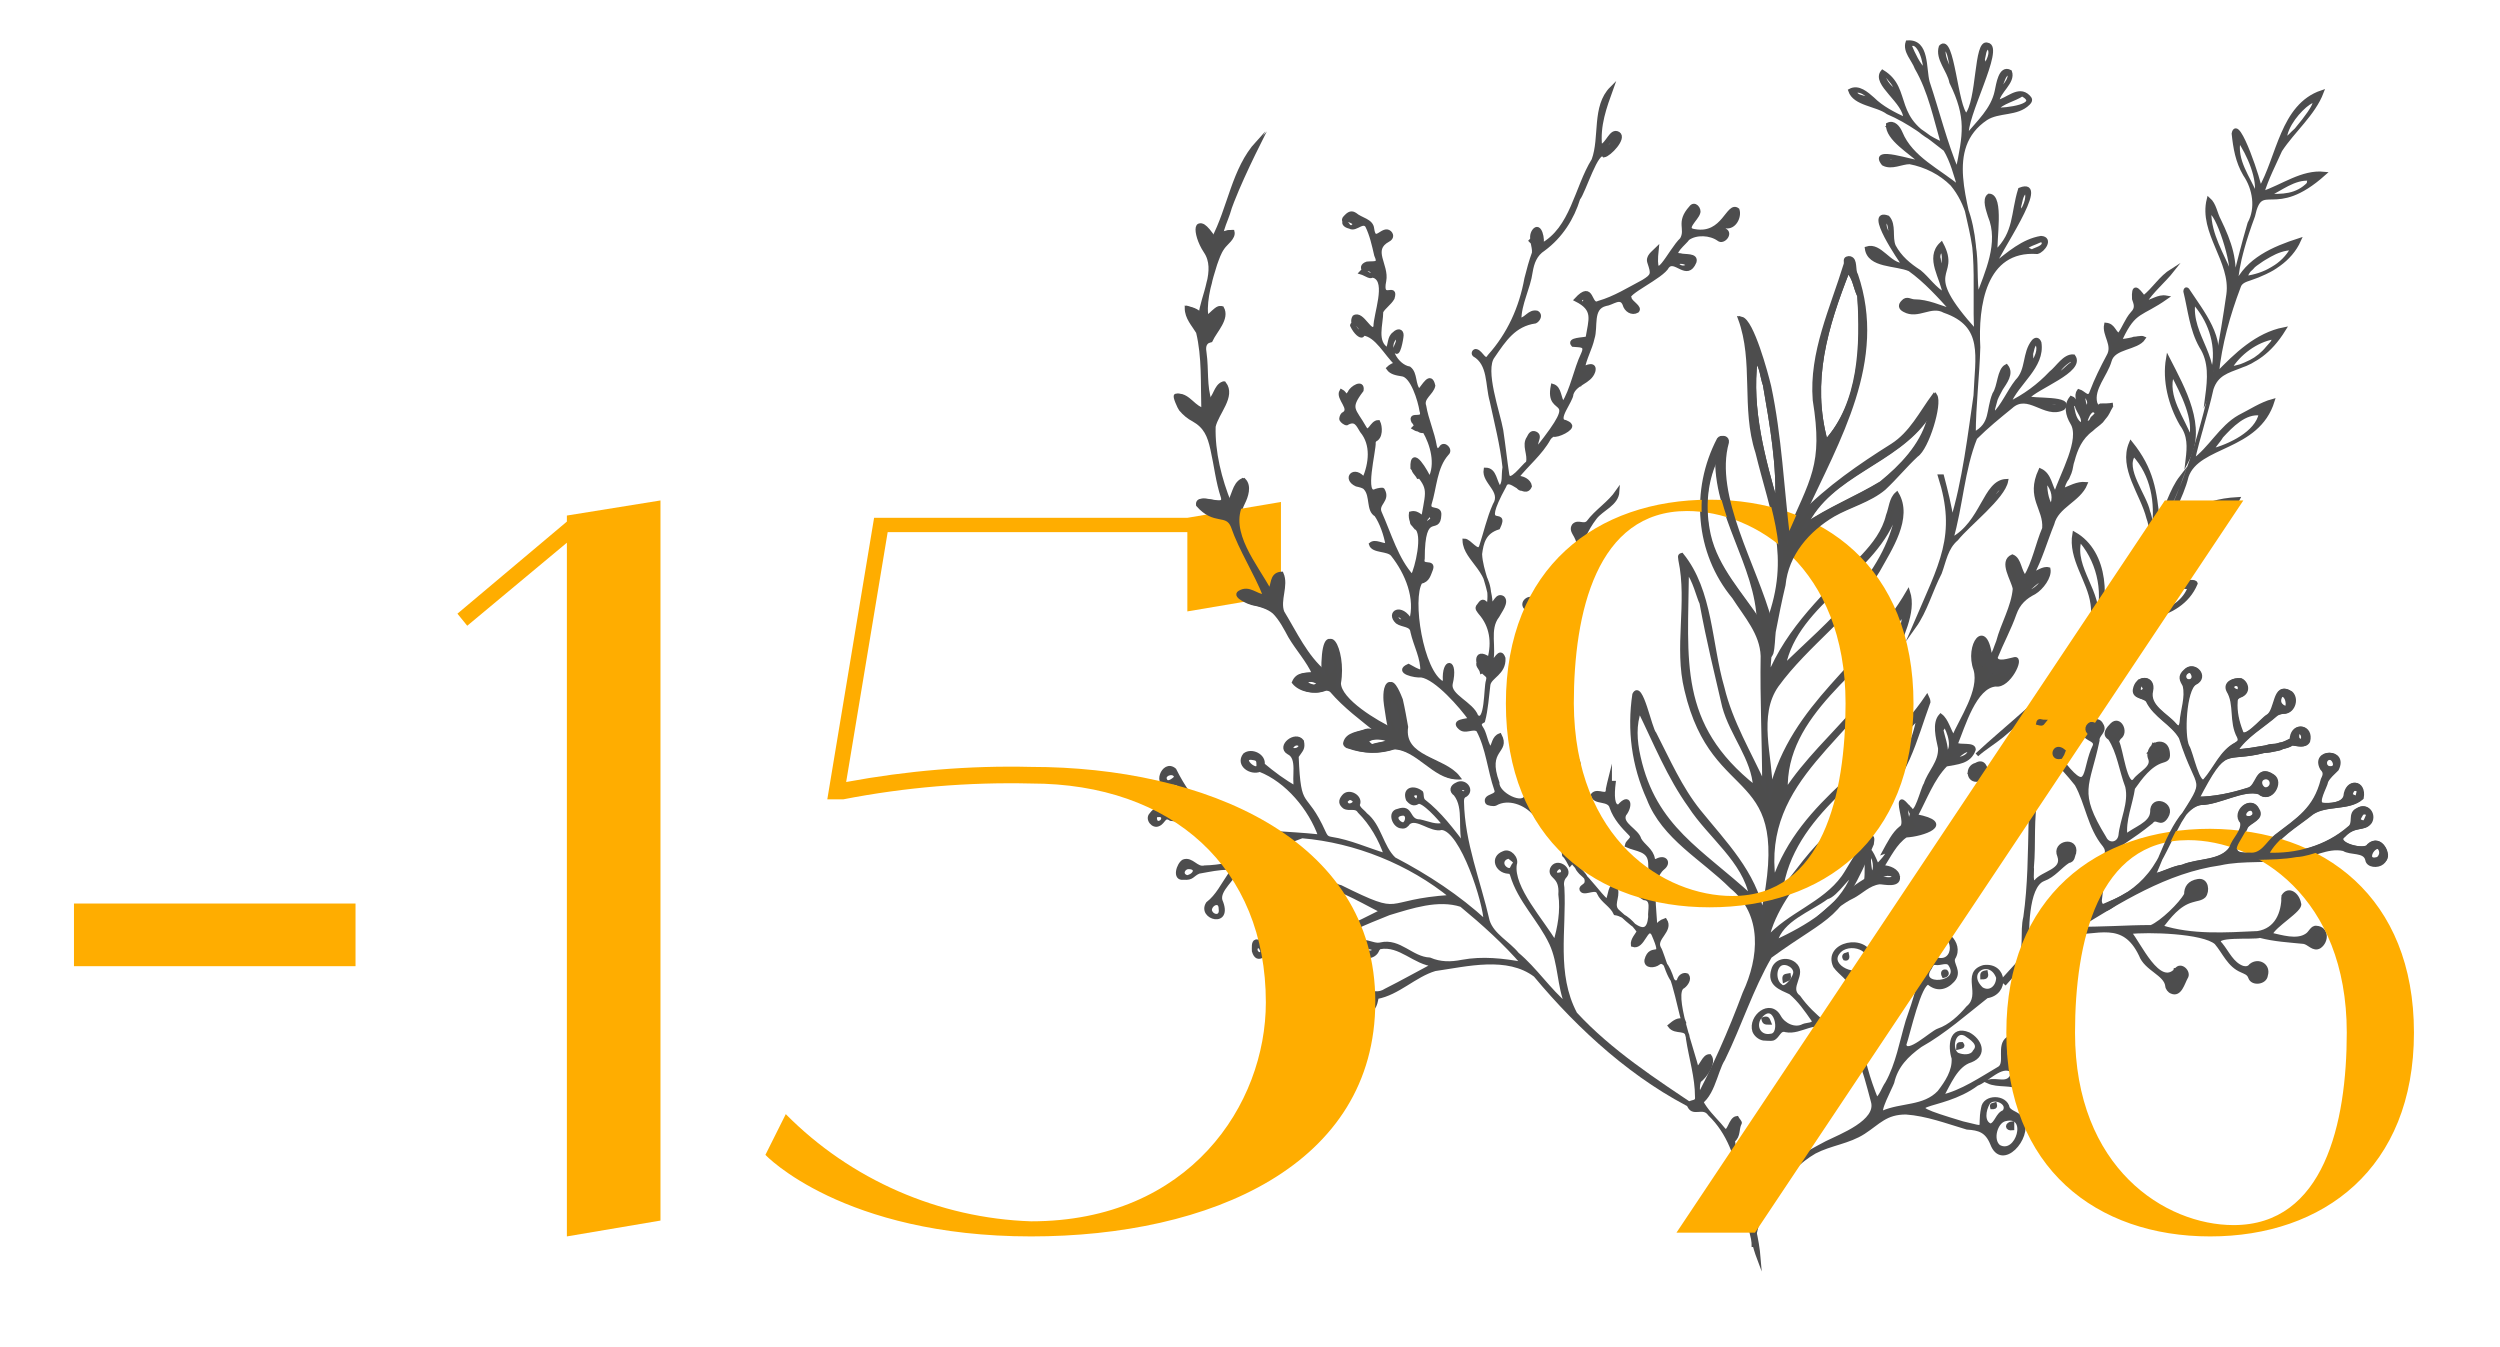
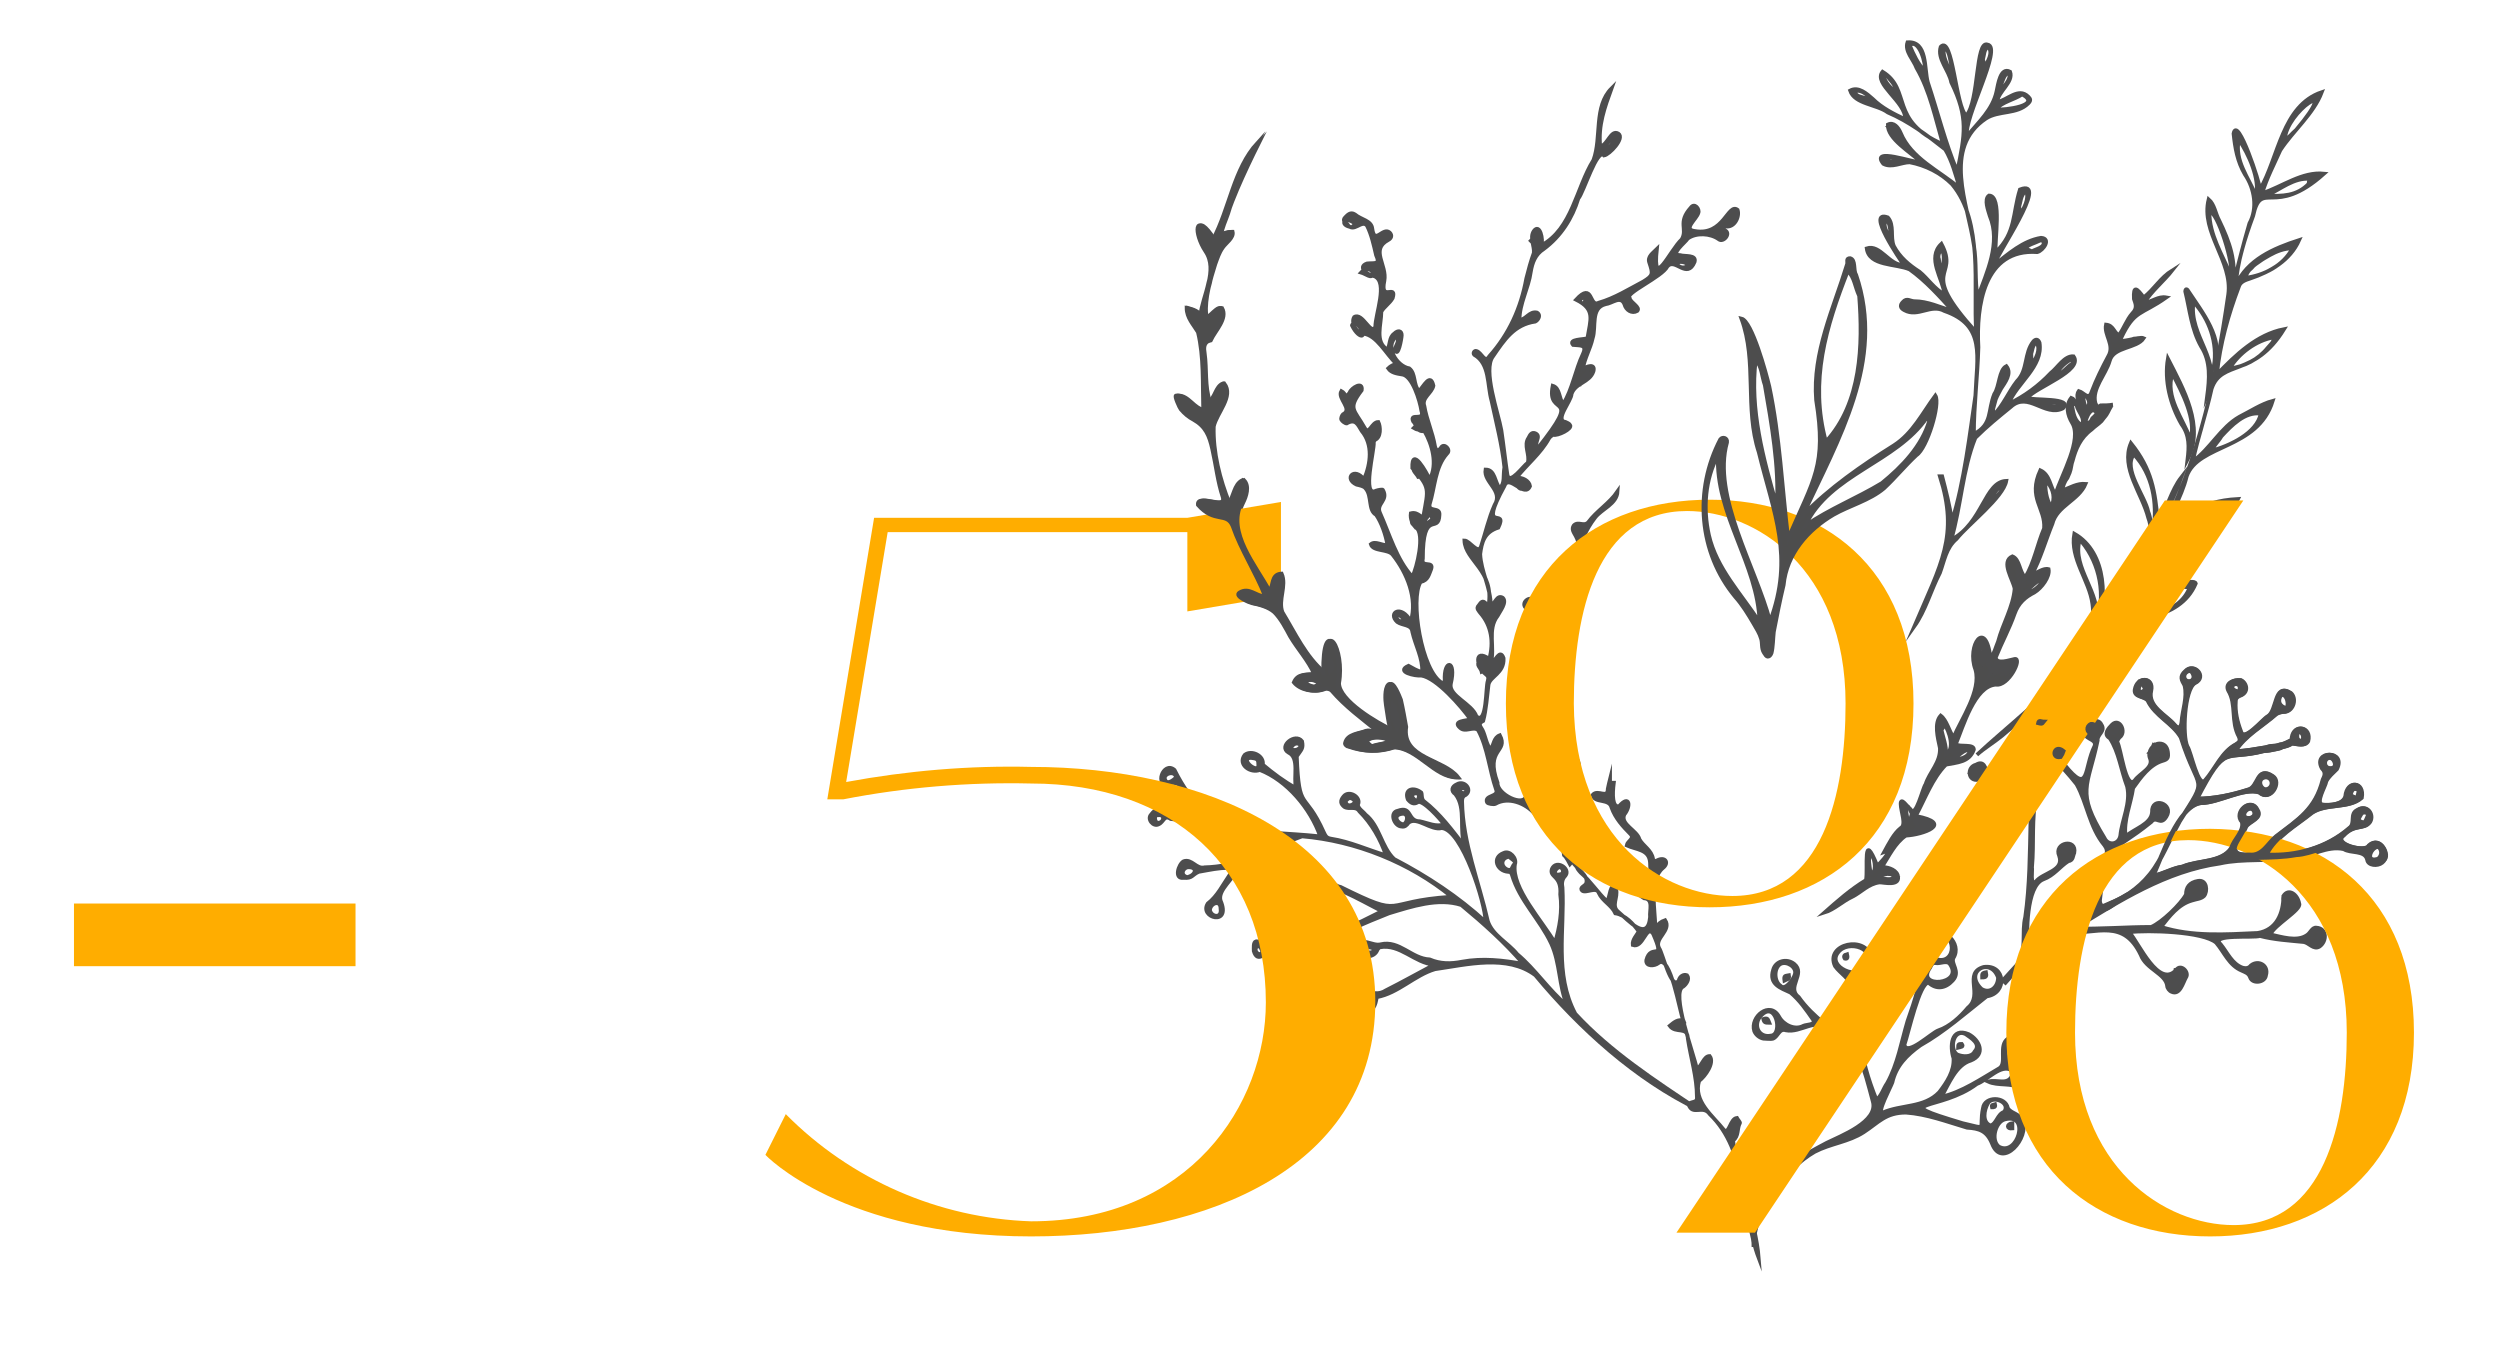
<svg xmlns="http://www.w3.org/2000/svg" version="1.1" id="Layer_1" x="0px" y="0px" viewBox="0 0 331.2 178.5" style="enable-background:new 0 0 331.2 178.5;" xml:space="preserve">
  <style type="text/css"> .st0{fill:#4D4D4D;stroke:#4D4D4E;stroke-width:0.5;stroke-miterlimit:10;} .st1{fill:#FFAD00;} </style>
  <g>
    <path class="st0" d="M229.6,151.1c0.8-0.6,0.5-1.6,0.9-2.3c0.1-0.1-0.3-0.5-0.4-0.7c-0.9,0.1-1,2.2-1.7,1.6 c-1.5-1.9-4.1-3.8-3.3-6.5c0.8-0.6,2.1-2.4,1.4-3.3c-0.8,0-1,1.3-1.7,1.7c-0.4-2-3.5-10.2-1.8-10.9c0.4-0.3,0.9-1,0.5-1.5 c-0.5-0.2-1,0.2-1.1,0.7c-1,1.4-2.1-3.6-2.6-4.3c-0.7-1.3,1.7-2.3,0.8-3.7c-0.6,0.2-0.9,0.5-1.3,1c0-2.3-0.9-6.3,1-7.9 c0.9-0.7,0.3-1.6-0.8-1c-0.3,0.1-0.5,0.1-0.5-0.2c-0.2-1.2-1.3-1.7-1.8-2.6c-0.3-1.2-2.6-2-2-3.3c0.9-1.1,0.7-2.7-0.7-1.1 c-0.9,0.2-0.9-1.5-0.7-3.1l-0.5,0l0-0.5c-0.1,0.4-0.2,0.8-0.3,1.3c0,1.4-1.3,0-2,0.8c0.2,1.2,2.2,0.4,2.5,1.7 c0.5,1.4,1.5,2.5,2.5,3.5c0.6,0.6-0.4,0.9-0.5,1.5c1.3,0.6,3,0.5,3.1,2.3c0,1.3,0.4,2.8,0,4.1c-1.4-1.1-2.7-0.6-0.8,0.6 c1.3,0.1,0.7,1.6,0.8,2.5c-0.3,3.4-2.9,0.4-4.2-0.7c-1-0.8,0-1.9-0.3-3c-0.8-1.2-0.8,1.2-1.2,1.6c-1.2-1.1-2.2-2.7-3.5-3.8 c-0.7-0.8-0.6-0.8-0.1-1.6c1.5-2.6-0.7-3.5-1.3-0.4c-1.2-2.1,0.1-6.2-0.2-8.8c0.2-1.4,1.9-2.7,1.2-4.1c-1.1,0.2-0.8,1.4-1.4,2 c-2.2-2-3.3-7.9-2.8-10.7c1,0,0.9-0.8,1.1-1.3c0.1-0.4,0.7-0.9,0.1-1.2c-0.2,0-0.9,0.8-1.3,0.9c1.1-4-1.6-8.1,1.4-11.5 c2.4-3.1,2.8-7.2,5.2-10.3c0.9-1.2,2.9-1.8,3-3.5c-1.1,1.6-2.8,2.6-3.9,4.1c-0.6,0.6-1.3-0.2-1.9,0.4c-0.7,1,1.3,1.6,0.3,3.6 c-1.3,2.8-3,5.3-4.5,8c-0.6,0.9-0.8-1-1-1.4c-0.3-1.1-1.9-0.1-1.2,0.7c3.8,3.2,2.1,7.9,1.9,12c-0.2,1.2,2.2,6.7,0,5.8 c-0.4,0.1-0.5,0.3-0.3,0.6c5,2.6,3.8,8.2,3.5,12.9c-1.1-1.1-5.2-4.7-3.8-6.2c0.3-0.5,0-1.4-0.5-1.7c-0.8-0.1-0.6,1-0.7,1.5 c-0.3,1.6-3.9-0.2-3.8-1.7c-1.7-4.6,1.5-4,0.3-6.3c-0.8,0.3-0.8,1.2-1.2,1.9c-0.6-0.7-0.7-1.8-1.1-2.6c-0.2-0.4-0.7-0.8,0.1-1.2 c0.4-1.5,0.5-3.2,0.7-4.8c0.2-1.1,2.1-1.5,2-3.5c-0.5-1.4-1.1,0.5-1.7,0.7c0.6-2.1-0.5-4.5,0.9-6.3c0.3-0.6,1.3-1.8,0.7-2.4 c-0.8-0.5-1,0.8-1.6,1c0-2.3-1.3-4.5-1.4-6.8c0.2-1.5,0.5-2.9,2.4-3.5c1.4-2.9-2.8,1.1,0.8-5.5c0.6-1.7,2.7,1.7,3.4,0 c-0.1-0.7-1-1.2-1.8-1.1c1.4-1.8,3.2-3.2,4.3-5.2c0.1-0.2,0.5-0.5,0.6-0.5c0.5,0.2,2.6-0.8,2.2-1.3c-0.1-0.2-0.4-0.3-0.6-0.4 c-1.5-0.2,0.8-2.8,0.8-3.7c0.5-1.5,2.4-1.5,2.9-3c0.3-1.1-0.9-0.7-1.4-0.3c0.2-1.4,1-2.7,1.3-4.1c0.5-1.5-0.3-4,1.7-4.5 c0.9-0.1,2-1.2,2.5,0c0.2,0.8,1,1.3,1.7,0.9c0.5-0.5-0.9-1.1-1-1.7c-0.8-0.6,4.3-2.8,5-4.2c1-1.2,2.6,1.8,3.6-0.6 c0.3-1-1.3-0.7-1.9-0.9c-1.5,0,0.7-1.7,1-2.2c1.1-0.8,3-0.7,4.1,0.1c0.6,0.5,1.7-0.8,0.8-1.2c-0.4-0.2-0.2-0.4,0.1-0.5 c1.2,0.2,1.9-1.3,1.6-2.2c-1.3-1-1.8,3.5-5.7,2.8c-1.6-0.2,0.3-1.6,0.5-2.4c0.2-0.5-0.5-1.4-1-0.7c-1.8,2-0.4,2.8-1.2,4.2 c-1.6,1.5-3.9,6.9-3.3,1.3c-0.5,0.5-1.3,1-1,1.8c0.5,1.5,0.5,1.7-0.8,2.5c-1.9,1-3.8,2.2-5.9,2.8c-1.3,0.7-0.7-2.9-3-0.4 c2.6,1.3,1.9,2.6,1.5,5.1c-0.5,0.2-2.6,0.1-1.9,0.9c0.9,0.1,1.9-0.1,1.3,1.2c-1,2.1-1.4,4.7-2.6,6.6c-0.6-0.7-0.4-2.1-1.4-2.4 c-0.9,4.4,4.2,0.5-2,8.3c-0.6-0.7,0.6-1.6-0.3-2c-0.5-0.2-0.7,0.2-0.9,0.6c-0.7,1,0.2,2.2-0.1,3.3c-0.6,0.4-2.4,3-2.7,1.6 c-0.3-2-0.5-3.9-0.8-5.9c-0.4-2.3-2.5-8-1.1-9.8c1.5-2.2,2.8-4.2,5.6-4.6c0.4-0.2,0.8-0.9,0.2-1.2c-1-0.2-1.4,0.9-2.3,1 c0-2.2,1.2-4.2,1.5-6.4c0.2-1.2,0.6-2.3,1.7-3c2.3-1.7,3.8-4.1,4.6-6.7c0.7-0.8,2.5-6.8,3.4-5.7c0.7-0.1,2.8-2.3,1.9-2.9 c-1-0.6-1.4,1.5-2.4,1.7c-0.3-2.8,0.6-5.2,1.5-7.7c-2.4,2.4-1.3,6.5-2.4,9.5c-2.3,3.7-2.8,9.1-6.9,11.3c0.3-0.7-0.2-3-1-1.9 c-0.6,0.9,0.1,2,0,2.9c-0.4,1.1-0.7,2.2-1,3.4c-0.7,3.9-2.3,7.4-4.9,10.3c-0.6,1-1-0.5-1.7-0.7c-0.3-0.1-0.5,0.3-0.3,0.5 c2.1,1.2,1.7,4,2.3,6.1c0.6,2.8,1.4,5.9,1.7,8.8c-0.2,1.2,0.1,2-0.6,2.8c-0.7-0.8-0.6-2.5-1.9-2.5c-0.3,1.7,2.4,2.8,1.2,4.7 c-0.8,1.8-1.2,3.7-1.8,5.5c-0.4,1.1-1.5-0.8-2.2-0.8c0.1,2.7,4,4,3.2,8.6c-0.1-0.1-0.3-0.1-0.3-0.2c-0.5-0.6-0.7-0.2-1,0.2 c-0.4,0.4,0,0.7,0.2,1c1.5,1.7,1.8,3.9,1.2,6.1c-2.1-1.5-1.7,1.1-0.5,2c0.4,0.3,0.4,0.5,0.3,0.9c-0.3,0.8-0.1,5.9-1.5,4.7 c-0.6-1.7-3.7-2.7-3.4-4.3c0.8-3.3-1-3.3-0.8-0.4c0,0.1-0.2,0.2-0.3,0.3c-2.8-1.5-4.3-11.2-2.9-13.4c1-0.2,1.1-1,1.4-1.7 c0.4-1.2-1.4-0.1-1.1-1.4c0-6.8,2.1-3.1,2.2-5.8c0.1-1.1-1.5-0.3-1.3-1.4c0.7-2.2,0.7-4.9,2.3-6.7c0.6-0.5-0.4-1.5-0.8-0.8 c-0.4,0.6-0.7,0.3-0.8-0.2c-0.3-1.8-1.1-3.5-1.4-5.3c-0.4-1.1,1-1.7,1.2-2.7c-0.4-1.8-1.3,0.1-1.9,0.7c-0.8-0.8-0.4-2.3-1.3-3 c-1.7-0.3-3.3-3-1.7-4.2c0.5,0.5-0.1,1.1-0.2,1.7c0.4,1.3,0.9-1.5,0.9-1.9c0-0.6-0.5-0.7-1-0.2c-0.7,0.5-0.5,1.4-0.9,2.1 c-1.7-1-0.8-3.3-0.8-5c0.3-0.6,1.1-1.1,1.5-1.8c0.6-2-1.7,0.6-1.1-2.3c0.4-2.1-1.9-4.1,0.5-5.4c0.4-0.2,0.6-0.6,0.2-1 c-0.9-0.8-2,1.7-2.3-0.5c-0.1-1.1-1.5-1.2-2.3-1.9c-0.6-0.4-1,0.1-1.3,0.4c-0.4,0.4,0,0.7,0.3,0.9c0.8,1.3,1.9-0.7,2.6,0.2 c0.6,1.2,0.9,2.6,1.2,3.9c0.6,1.3-0.2,1-1.2,1.1c-1.4,0.5,0.2,1.6,1,1.7c1.8,0.8,0.1,5,0.1,6.7c-0.6,1.2-1.7-2-2.8-1.3 c-0.5,0.8,0.4,2.2,1.2,2.2c1.8,0.2,3,2.7,4.4,4c-0.4,0.1-0.8,0.3-1.1,0.6c0.4,0.6,1.2,0.7,1.8,0.8c1.4,0.1,2.4,3.5,2.6,4.8 c0.5,1.5-1.6,0.2-1.1,1.4c0.5,0.5,0.5,1.5,1.5,1.3c1,1.7,1.8,4.4,0.7,6.4c-0.4-0.9-2.4-4.5-2.3-1.5c2.4,2.6,2.1,2.8,1.5,6.2 c-0.2,0.8-0.6-0.5-1.7-0.2c-0.1,0.7,0.2,1.5,0.7,1.9c1.2,0.8,0.1,5.4-0.5,6.5c-2.1-2.3-3-5.6-4.3-8.5c-0.5-1.2,1.2-1.6,0.4-3 c0-0.1-0.6,0-0.9,0.1c-1.9,1-0.2-5.4-0.3-6.4c0-0.1,0.1-0.2,0.1-0.3c0.9-0.3,0.8-1.8,0.5-2.4c-0.9,0-1.2,1.8-1.8,0.8 c-1.4-2.5-2.3-2.5-0.4-5c0.2-1.3-1.4-0.3-1.6,0.3c-0.6,0.9-0.5,0.1-1.1-0.2c-0.6,1,1.6,2.4,0.2,3.1c-0.1,0.1-0.3,0.5-0.2,0.7 c0.1,0.2,0.5,0.5,0.7,0.5c1.2-0.7,1.5,0.2,2,1c1.5,1.8,1.2,4.3,0.3,6.4c-1.3-1.7-2.7-0.1-1,0.7c0.4,0.1,1,0.2,1.2,0.5 c0.9,1,0.3,2.9,1.4,3.5c0.7,1,1.3,2.7,1.5,4c-0.7,0.1-1.6-0.6-2.2-0.1c0.3,1,2.3,0.6,2.9,1.4c1.9,2.4,3.3,5.8,2.4,8.8 c-1.3-2.3-3.1-1.1-1.8,0.1c0.7,0.5,1.9,0.3,2,1.3c0.4,1.8,1.4,3.5,1.3,5.3c-0.7-0.1-1.2-0.5-1.8-0.8c-1.8,0.8,0.9,1.4,1.7,1.3 c2,0.3,5.3,4.1,6.5,5.8c-0.6,0.2-2.4,0.2-1.4,1.1c0.7,0.7,1.7-0.2,2.4,0.3c1.3,2.4,1.5,5.3,2.4,7.9c0.4,1-1.6,0.7-1.2,1.7 c0.1,0.2,0.9,0.3,1.1,0.2c1.7-1,4-0.1,5.2,1.3c1.1,1.9,3.7,3.3,3.9,5.5c0.1,0.1,0.1,0.1,0.2,0.2c0.2,0.3,0.4,0.6,0.6,1 c0.1-0.1,0.2-0.3,0.3-0.4c0.5,1,2.3,1.9,1.8,3c-0.2,0.3-0.9,0.5-0.5,0.9c0.5,0.4,1.9-0.6,2.2,0.3c0.5,1.1,1.7,1.6,2.2,2.7 c1.3,0.2,2.4,1.4,3.1,2.4c-0.2,0.4-0.9,1.1-0.8,1.8c1.4,0.5,1.8-2.8,2.7-1.5c1.7,3.9-0.3,1.1-0.9,3.5c-0.1,0.9,1.1,0.8,1.6,0.4 c1.6-1.3,2.8,6.4,3.3,7.6c-0.7-0.2-1.2,0.2-1.8,0.7c0.8,1.1,2.4,0,2.4,1.7c0.4,2.6,1.2,5.1,1.2,7.7c0.1,0.9-0.7,0.5-1.1,1 c0.5,1.6,1.9,0,2.8,1.3c5.1,4.9,4.2,13,6.5,19.1C232.6,161.7,230.2,156.2,229.6,151.1z M202.8,80.7c-0.7-0.6-0.4-1.2,0.4-0.4 C202.9,80.5,202.9,80.6,202.8,80.7z M198.1,88c0,0,0.1,0,0.2,0c0.1,0.5-0.2,0.7-0.5,1.1C197.6,88.6,197.9,88.3,198.1,88z M198.3,79.9c0.4,0.4-0.2,1.8-0.7,1.6C197.8,81,198,80.5,198.3,79.9z M202.1,64.6c-0.6,0.3-0.7,0.2-1.1-0.2 C201.4,64,201.6,64.2,202.1,64.6z M222.5,34.7c0.6,0,0.8,0.1,1.2,0.4c-0.5,0.5-1.1,0.4-1.6-0.1C222.2,34.9,222.4,34.8,222.5,34.7z M224.2,28c0.3,0.9-0.5,1.3-0.8,2C223.5,29.2,223.6,28.7,224.2,28z M209.3,39.9c0-0.2,0.3-0.5,0.6-0.5 C210.2,40,209.7,40.5,209.3,39.9z M210.3,49.3c0.5,0.7-0.6,1-0.9,1.5C209,50.3,209.9,49.9,210.3,49.3z M202.8,58.2 c0.4,0.3-0.2,1-0.3,1.4C202.2,59.5,202.5,58.3,202.8,58.2z M213.3,18.5c1,0.1-0.6,1.7-0.9,1.4C212.7,19.4,213,18.9,213.3,18.5z M203.2,31.4c0.3,0.4,0.3,0.7,0,1c-0.1-0.2-0.2-0.3-0.4-0.5C203,31.7,203.1,31.6,203.2,31.4z M198.1,69.7c-0.4,0.2-0.6,0.7-1,0.2 C197.5,69.7,197.9,69.1,198.1,69.7z M196.3,89c-0.1-0.5-0.9-1-0.2-1.4C196.2,88.1,196.8,88.8,196.3,89z M179.1,30.1 c-1.8-0.2-1-1.7,0.5-0.4C179.4,29.8,179.2,30,179.1,30.1z M180.3,36.1c0.6-0.7,1.5-0.5,1.6,0.2C181.7,37,181,36.3,180.3,36.1z M179.1,43.1c0-0.1,0.2-0.2,0.4-0.5C181.6,44.8,180.1,45.2,179.1,43.1z M187.3,56.7c0.3-0.3,0.4-0.4,0.5-0.5 C188.5,56.8,188.1,57.2,187.3,56.7z M187.9,63.2c-0.2-0.4-0.9-0.9-0.6-1.4C187.7,61.7,188.7,63.2,187.9,63.2z M189.4,68.1 c0.7,0.8,0.1,0.8-0.4,1.3C188.5,68.9,189.1,68.6,189.4,68.1z M187.5,69.8c-0.3-0.4-0.6-0.4-0.4-1C187.4,69.2,187.9,69.4,187.5,69.8 z M188.4,75.7c0.4,0.3-0.6,1.2-0.8,1C187.9,76.4,187.9,75.8,188.4,75.7z M178.9,53.1c-0.3-0.4,0.3-0.6,0.4-1.1 C179.8,52.5,179.2,52.7,178.9,53.1z M182,56.9c0.5,0.3-0.1,0.7-0.2,1c-0.1-0.1-0.1-0.2-0.3-0.3C181.7,57.4,181.8,57.2,182,56.9z M184.9,81.8c0.5-0.5,0.6-0.2,1.2,0.3C185.4,82.5,185.3,82.2,184.9,81.8z M208.8,113c0.2-0.2,0.3-0.4,0.5-0.6 c0.4,0.5-0.1,0.8-0.3,1.2C208.9,113.4,208.8,113.2,208.8,113z M219.1,126.8c0.1,0.2,0.2,0.3,0.3,0.4 C218.6,127.9,218.2,127.5,219.1,126.8z" />
    <g>
      <path class="st0" d="M206.7,118.5c0.2-2.6-1.5-2.2-1.1-3.4c0.6-1.3,2.5,0,1.8,0.9c-0.5,0.5-0.5,1.1-0.4,1.6 c0.3,5.6-1.1,11.4,1.7,16.7c4.6,5,10.6,8.9,16.3,12.7c-8.3-4-15.7-10.7-21.6-17.8c-3.7-2.8-9.1-1.4-13.3-0.8 c-2.7,0.8-4.9,3.2-7.7,3.7c-0.2,1.1-0.4,2-1.8,1.8c-1.8,0.3-1.1-2.6,0.2-2.7c1,0.4,1.9,0.6,2.8,0c2.2-1.1,4.3-2.3,6.4-3.4 c-2.6-0.2-4.5-2.8-7.2-2.3c-0.1,0-0.2,0.2-0.3,0.3c-0.4,1.2-2.3,1.2-2.2-0.1c-0.1-1.8,1.5-0.3,2.6-0.6c2.5-0.6,4.1,1.9,6.5,2 c1.4,0.6,2.8,0.6,4.3,0.3c2.7-0.5,5.4-0.2,8.1,0.3c-2.4-2.8-5.3-5.4-8.2-7.8c-3.1-1-6.6,0.2-9.6,1.1c-3.1,1.3-6.7,2.4-8.7,5.3 c-1.2,1.5-2.3,3-3.9,4.1c-0.3,0.2-0.3,0.4-0.2,0.7c0.5,0.8-0.1,2.2-1.1,1.9c-0.9-0.7-1.2-2.3,0.4-2.7c2.8-1.2,4.2-4.1,6.2-6.2 c-2.8,0.2-5.8,0.1-8.4,1.3c-0.5,0.8-1.7,2.3-2.2,0.6c0-0.4-0.1-1.2,0.3-1.3c0.4,0.1,0.8-0.2,1.2,0.2c2.6-0.9,5.5-1,8.3-1.3 c2.6-0.4,4.9-1.8,7.2-2.9c-1-0.4-6.6-3.7-6.9-2.9c-0.5,0.6-1.4,0.6-2.1,0.4c-0.3-0.3-0.3-1.4,0-1.7c1.4-1.3,2.2,0.8,3.5,1 c8.7,4.3,5.2,1.9,14.7,1.3c-5.5-4.5-12.7-7.4-19.8-8c-1.2,0.4-2.7,1.1-3.7,2c-0.4,1.5-1.7,3.1-1.5,4.6c0.8,1.1-0.6,2.8-1.4,1.4 c-0.8-0.8,0.6-0.9,0.8-1.6c0.1-0.6,2.7-5.3,1.1-4.2c-1.1,1-2.9,1-3.9,2.1c-0.4,1.3-2.6,2.8-2.2,4.2c1.5,3.5-2.9,2.3-1.7,0.4 c1.3-1,2-2.5,2.9-3.8c1.6-1.7-3.3-0.5-4.1-0.4c-0.9,0.4-0.8,0.9-2,0.8c-1.3,0.2-0.7-1.8,0-2.2c1.1-0.4,1.7,1.1,2.8,0.8 c4.1-0.1,8.2-1.8,11.5-4c-2.6-0.6-5.4-0.2-8-1.1c-2.4-1.3-5.3-0.9-8-1.3c-0.9-0.6-0.9,0.4-1.6,0.7c-0.7,0.4-1.6-0.7-1-1.3 c0.6-0.8,1.1-0.9,1.8-0.2c1.6,1,3.8,1,5.6,0.8c-1.7-1-2.9-5.4-4.9-4.7c-2.2,0.6-0.9-3.1,0.6-1.8c4.7,9.4,10.1,7.8,19.3,8.8 c-1.3-3.7-4.4-7.4-8-8.8c-1.2,0.5-3-0.7-2-2c0.9-0.7,2.6,0.1,2.4,1.3c1.3,1.1,2.9,2.3,4.4,3.1c-0.4-1.4,0.5-4-1-4.7 c-1.4-0.8,0.9-2.7,1.8-1.5c0.2,1-0.1,1.1-0.7,2c0.3,7.6,1,4.3,3.6,10.1c0.2,0.4,0.3,0.7,0.9,0.8c2.6,0.4,4.9,1.5,7.3,2.2 c-0.7-2.1-1.9-4.2-3.5-5.8c-0.5-0.8-1.3-0.2-2-0.6c-0.5-0.4-0.6-0.8-0.1-1.4c0.7-0.9,2.4,0.1,1.9,1.1c0,0.5,0.7,0.9,1,1.3 c1.9,1.5,2.1,4.3,3.8,5.9c4.4,2.3,8.5,5,12.1,8.3c0-2.4-3.1-12.2-5.8-12.4c-1.4,0.4-3.3-1.6-4.4-0.7c-0.2,0.3-0.5,0.6-0.9,0.5 c-1,0-1.7-1.9-0.5-2.1c1.9-0.7,1.2,1.4,2.9,1.4c1,0.2,2.2,0.8,3.2,0.4c-0.4-0.6-2.9-3.4-3.5-2.9c-0.5,0.3-0.9,0.1-1.3-0.4 c-0.5-1.4,0.8-1.7,1.8-0.9c0.1,0.2,0,0.8,0.3,1.1c2.2,1.7,3.8,3.9,5.5,6.1c-0.9-2.2,0.2-5.1-1.3-7c-0.6-0.4-0.5-1,0.2-1.3 c1-0.6,2.1,0.7,1.2,1.4c-0.5,0.2-0.5,0.6-0.5,0.9c0.1,5.5,2.2,10.5,3.4,15.8c0.6,1.9,2.7,2.9,3.9,4.4c2.4,2,4.2,4.8,6.6,6.8 c-1.1-2.6-0.9-5.6-2.1-8.2c-1.5-3.2-4.2-5.7-5.2-9.1c-0.1-0.3-0.2-0.4-0.5-0.4c-1.5-0.1-2.2-1.9-0.6-2.5c0.8-0.4,1.8,0.7,1.5,1.5 c-0.5,3.1,3.7,7.6,5.3,10.4C206.6,122.9,207,120.7,206.7,118.5C206.7,118.5,206.7,118.5,206.7,118.5z M180,132.8 c0.1,0.7,0.2,0.7,1.1,0.7C183.3,133,180,130.1,180,132.8z M199.9,113.5c-1.1,0.2-1.1,1.3-0.2,1.7c0.6,0.2,0.6-0.3,0.8-0.6 C201.1,114.2,200.2,113.8,199.9,113.5z M161.7,120.4c0-1.3-1.4-0.7-1.4,0.2C160.5,121.5,161.9,121.7,161.7,120.4z M175,118.2 c1.1-0.1,1.1-1.5-0.1-1.3C174,116.9,174.2,118.4,175,118.2z M166.7,101.2c0-0.7-0.3-0.7-1-0.8 C164.1,100.5,166.9,102.8,166.7,101.2z M157.3,116.2c1.2-0.3,1.4-1.4,0-1.3C156.6,115.1,156.4,116,157.3,116.2z M170.9,131.9 c0-0.3-0.2-0.8-0.5-0.8C168.8,131.5,170.8,133.8,170.9,131.9z M185.9,107.8c-1.5,0.1-0.8,1.3,0,1.4 C186.4,109.1,186.7,107.9,185.9,107.8z M155.8,103c-0.1-0.9-1.5-0.6-1.5,0.1C154.5,104.1,155.4,103.4,155.8,103z M171.9,98.5 c-0.6,0-0.7,0.4-1,0.7c0.6,0.3,1.2,0.2,1.5-0.5C172.1,98.6,171.9,98.5,171.9,98.5z M153.3,109c0.9,0.1,1.1-1.1,0.2-1 C152.9,107.9,152.9,108.7,153.3,109z M178.8,105.7c-0.3,0.2-0.7,0.4-0.4,0.8C178.8,107.1,180.3,106.1,178.8,105.7z M206.8,115.8 c0.5-0.2,0.2-1-0.3-0.9C205.8,115.3,205.8,116.1,206.8,115.8z M167.5,118.5c-0.5-0.4-1.2-0.5-1.1,0.2 C166.8,119.3,167.1,119,167.5,118.5z M182.2,125.8c-0.5-0.3-0.7-0.3-1.2-0.3C180.9,126.3,181.7,126.4,182.2,125.8z M166.5,125.4 c-0.6,0.8,0.8,1.5,0.7,0.5C167,125.7,167.1,125.3,166.5,125.4z M187.7,106.2c0.3-0.5,0.5-1.1-0.2-1.1 C186.7,105.3,187.2,105.8,187.7,106.2z M194.3,104.8c0-0.1,0-0.1,0-0.2c-0.4-0.2-0.7-0.3-1,0.1C193.6,105,193.9,105.3,194.3,104.8 z" />
    </g>
    <g>
      <path class="st0" d="M242.3,136.4c-1.7-1.7-3.7,0.5-5.7,0.1c-0.9-0.3-1,0.8-1.7,1.1c-0.3,0.1-1,0-1.3,0c-0.5-0.1-1-0.5-1.2-1 c-0.6-1.9,2.1-4.1,3.3-1.9c0.6,1.1,2.1,1.8,3.2,1.2c0.4-0.2,1.7-0.1,1.3-0.8c-0.9-1.3-1.8-2.6-3-3.6c-1.3-0.6-2.9-1.1-2.3-3 c0.3-1.2,1.8-1.6,2.8-0.8c1.6,1.3-1.1,3.1,0.6,4.4c1.9,2.7,4.7,4.4,7.1,6.5c1.1,1.1,0.5-1.1,0.5-1.7c0.1-2-0.4-4-0.6-6 c-0.2-1.3-1.5-1.9-2.2-2.9c-1.4-3,4.2-4.2,4.8-1.1c0,1.1-0.9,2.1-1.9,2.6c-0.4,0.1-0.5,0.3-0.4,0.7c0.2,1.1,0,4,1.5,4.1 c0.6-0.8,1.9-1.6,1.9-2.6c-0.7-1.1-0.1-3,1.3-2.9c1,0,1.1-1.2,1.7-1.8c0.5-0.6-0.7-1-0.8-1.6c-0.7-1.3,0.9-2.7,2.2-2.7 c0.7,0.1,1.4,0.6,1.8,1.3c0,0,0.3,0.1,0.4,0c1.8-1.5,4.4,1,3.2,2.9c-0.4,0.8,1,1.8-0.1,3c-1,1.1-2.2,1.2-3.2,0.3 c-1.2-0.1-2.7,6.8-3.2,8.2c0.3,1.6,3.6-1.6,4.5-1.9c1.5-0.5,2.9-1.8,3.9-3c2.1-1.7-0.7-4.6,2.1-5.4c2.9-0.4,3.2,3.5,0.4,3.9 c-2.8,2.2-5.6,4.7-8.8,6.5c-1.8,1.3-3.2,2.7-3.7,4.9c-0.2,0.6-2.1,4.1-1.3,4c2.5-1.1,5.5-0.6,7.5-2.7c1-1.3,2-2.8,1.9-4.5 c-0.5-1.5-0.4-4.2,2-3.2c1.5,0.8,2.3,2.7,0.3,3.5c-2,0.6-2.9,3.1-3.9,4.8c2.7-0.6,5.3-2.4,7.7-3.8c1-0.7-0.2-3,1.1-3.9 c1.3-0.9,3.6,0.3,3.3,2c0.8,1,1.6,2.2,0.7,3.5c-0.4,0.7-1.3,1.7-2.2,1.1c-1.3-0.8-3.1-0.3-4.4-0.9c1.1-0.4,2.6,0.6,3.2-0.9 c0.1-0.3,0.1-0.4-0.1-0.6c-1.4-0.9-3.2,1.3-4.6,1.8c-4.9,3.7-12.2,2.1-1.9,5.2c3.5,0.8,2.1,0.9,2.7-2c0.2-1.6,3-1.6,3.3,0 c0.4,0.7,1.5,0.7,1.9,1.6c1.1,2.3-2.7,6.6-4,3.1c-0.7-1.7-1.7-2-3.3-2.1c-2.7-0.8-5.3-1.8-8.1-2c-2.7,0-3.6,1.3-5.6,2.6 c-2,1.3-4.4,1.5-6.5,2.6c-4,2.3-8.1,7.9-8.1,12.6c-0.1-3,0.7-5.2,2.2-7.9c1.7-2.9,4.7-4.4,7.5-5.9c1.8-0.9,6.9-2.8,6.1-5.5 C246.8,141.1,246.6,139.2,242.3,136.4C242.4,136.4,242.4,136.4,242.3,136.4z M250,143.5c1.4-2.5,1.9-5.5,2.7-8.2 c1-2.8,1.9-5.7,2.2-8.7c-0.1-1.1-1,0-1.6-0.2c-1.1,0-1.3,1.4-2,2c-0.2,0.2-0.1,0.4,0,0.6c1.1,1.1,1.7,3.7-0.2,4.3 c-1,0.5-1.4-1.1-2.1-0.6c-1.4,1.2-3.1,2.6-2.7,4.6c0.4,2.9,1.2,5.7,2.3,8.4C249.3,145.1,249.5,144.2,250,143.5z M247.1,128.1 c1.8-2.4-2.3-3.7-3.6-1.9C242,128.1,246.3,129.9,247.1,128.1z M255.9,126.8c3.1,1.7,3.7-3,0.7-3.2 C254.9,123.7,254.5,126,255.9,126.8z M264.8,151.9c2.5,1.4,4.2-4.5,0.8-3.6C264.4,148.6,263.7,151,264.8,151.9z M266.3,138.2 C266.4,138.2,266.4,138.2,266.3,138.2c-1.8,1.6,1,4.5,2.3,2.6C269.7,139.1,268,136,266.3,138.2z M251.1,129.2 c-3.5-1.7-0.8,6.6,1,2.7C252.2,130.8,251.7,129.9,251.1,129.2z M253.9,123c-1.3-0.5-3.3,1-2.1,2.3 C253.7,127.1,256.1,124.8,253.9,123z M261.6,139.3c0.9-1-0.5-1.8-1.2-2.3c-1.6-0.8-2.2,2-1.1,2.7C260,140,261.2,140.1,261.6,139.3 z M262.5,131c1.1,0.7,2.2-0.2,2.2-1.5C263.7,126.7,260.1,128.7,262.5,131z M255.7,128.2C255.7,128.2,255.7,128.2,255.7,128.2 c-2,2.8,4.6,2.3,2.6-0.5c-0.4-0.5-1.3,0-1.8-0.1C256,127.5,255.9,127.8,255.7,128.2z M233.1,134.8c-0.8,1.2,0,2.7,1.5,2.4 C236.3,137.1,235.2,132.1,233.1,134.8z M263.4,146.1c-0.6,1-0.8,2.6,0.3,3c0.8-0.2,0.9-1.5,1.8-1.8 C266.4,146.1,264.1,145.1,263.4,146.1z M235.9,130.6c0.6,0.7,1.8-1,1.9-1.6c0.2-0.9-1.1-1.7-1.9-1.3 C235,128.2,235,130,235.9,130.6z M269.7,140.5c-1-0.5-0.4,1.8-2.5,1.3c-0.8,0,0.2,1.2,0.3,1.6C269,144.7,270.8,141.6,269.7,140.5z M255.4,128c0.2-0.2,0.5-0.4,0.6-0.6c-0.5-0.1-0.9-0.4-1,0.3C254.8,128.3,255.1,128.2,255.4,128z" />
      <path class="st0" d="M244.7,126.4c0.1,0.4,0.1,0.7-0.3,0.6C244.2,126.7,244.3,126.5,244.7,126.4z" />
      <path class="st0" d="M256.7,125.1c-0.4-0.1-0.7-0.1-0.6-0.5C256.6,124.4,256.6,124.7,256.7,125.1z" />
      <path class="st0" d="M266.6,148.8c0,0.3,0,0.5,0,0.7C265.8,149.6,265.8,148.9,266.6,148.8z" />
      <path class="st0" d="M267.6,138.5c-0.4,0-0.6,0.2-0.6-0.3C267.3,138.1,267.5,138,267.6,138.5z" />
-       <path class="st0" d="M251.5,131.9c-0.4,0.1-0.5,0.1-0.7-0.3c0.2-0.1,0.3-0.1,0.5-0.2C251.3,131.5,251.4,131.7,251.5,131.9z" />
      <path class="st0" d="M252.7,124.3c-0.2,0-0.4,0-0.5,0C252.2,123.7,252.7,123.7,252.7,124.3z" />
      <path class="st0" d="M259.4,138.8c0-0.5,0.1-0.5,0.5-0.5C260.2,138.7,259.8,138.7,259.4,138.8z" />
      <path class="st0" d="M263.1,128.8c0.1,0.5,0.1,0.7-0.5,0.7C262.6,129.1,262.5,128.9,263.1,128.8z" />
-       <path class="st0" d="M257.5,129.3c-0.2-0.4-0.1-0.7,0.3-0.6C258,128.9,258,129.2,257.5,129.3z" />
      <path class="st0" d="M234.4,135.5c-0.5,0-0.7,0-0.8-0.5C234.2,134.8,234.2,135,234.4,135.5z" />
      <path class="st0" d="M264.3,146.3c0.1,0.4-0.1,0.4-0.4,0.4C263.8,146.3,264,146.4,264.3,146.3z" />
      <path class="st0" d="M236.4,129.9c-0.1-0.7,0.1-0.6,0.6-0.7C237.1,129.8,236.8,129.7,236.4,129.9z" />
      <path class="st0" d="M268.3,142.9c0-0.6,0-0.6,0.5-0.6C269,142.7,268.8,142.7,268.3,142.9z" />
    </g>
    <g>
      <path class="st0" d="M274.7,47.2c-1.2-0.1-2.1,1.5-3,2.2c-1.6,1.7-3.5,3.1-5.6,4.1c1.1-2.8,4.6-4.9,4.1-8.1 c-0.2-0.5-0.5-0.5-0.8-0.2c-1.3,1.6-0.7,3.8-2.2,5.3c-1.1,1.4-1.8,3.2-3.1,4.5c0,0-0.1-0.9,0-1c0.1-0.4,0.2-0.7,0.3-1.1 c0.2-0.5,0.5-1,0.7-1.4c0.5-0.8,1.5-2,0.7-3c-1,0.5-0.9,2.7-1.6,3.7c-0.9,2.2-0.2,4-2.7,5.3c0-3.8,0.5-7.7,0.6-11.5 c-0.3-5.4,0.7-13.1,7.8-12.6c0.8-0.2,1.9-1.8,0.5-1.9c-2.4,0.4-4.3,2.1-6.2,3.6c0.1-1.1,7.5-11.6,3.4-10c-1,3.2-0.5,5.7-3.2,8.3 c-0.2-1.4,0.9-7.5-0.9-7.5c-0.7,0.5-0.1,2,0.1,2.7c1.5,3.6-0.4,7.5-1.6,10.8c-0.4-2.3-0.1-4.6-0.5-6.9c-0.8-5.5-4.2-12.9,1.6-16.8 c1.7-1.1,4.1-0.5,5.6-2c0.4-0.4,0.3-0.6,0-0.9c-1.3-1.3-2.8,0.5-4.1,0.7c0.1-1.4,2.2-2.6,1.7-4c-1.3-0.7-1.6,1.7-1.8,2.6 c-0.5,2.4-2.4,4.1-3.9,5.9c-0.5-2.3,4.8-11.8,2.7-12.1c-1.6-0.6-1.1,7.5-2.8,9.4c-1.4-1-1.8-10.8-3.4-9.1 c-0.5,1.6,1.1,3.1,1.4,4.7c2.3,4.7,1.8,6.9,0.8,11.8c-1.6-3.8-2.6-7.9-3.9-11.8c-0.5-1.8,0-5.5-2.7-5.3c-0.4,1.2,0.8,2.3,1.2,3.4 c1.8,3.1,2.5,6.7,3.5,10.1c-7.2-3.1-4.1-7.2-8-9.6c-1.3,1.6,3.1,4,3,6.3c-1.5-0.7-3.1-1.5-4.3-2.7c-0.8-0.7-1.9-1.7-3-1.1 c0.6,1.8,3.5,1.8,5,2.9c2.8,1.2,5.2,3,7.6,4.9c0.9,1.5,1.4,3.4,1.9,5.1c-2.7-2.3-6.4-3.9-7.8-7.3c-0.3-0.7-0.9-1.5-1.7-1.1 c-0.1,1.9,3.1,3.7,4.4,5c-0.9,0.1-6.8-2.1-5,0.2c1.1,0.6,2.4-0.2,3.5-0.2c2.1,0.4,4.1,1.4,5.6,2.9c4.2,5,2.8,13.5,3.2,19.6 c-7.9-8.7-2.1-7-4.6-11.7c-2,1.9,0.2,4.6,0.4,6.7c-1.3-0.7-2.2-2.1-3.3-3c-1.4-0.9-2.6-1.9-3.4-3.4c-0.5-1.2,0.1-2.8-0.8-3.8 c-3-1.1,1.7,5.7,2.1,6.3c-1.9,0.1-3.1-2.8-4.9-2.2c0.3,2.4,3.9,2,5.7,2.8c2.1,1.5,4,3.6,5.7,5.5c-1.7-0.5-3.3-1.3-5.1-1.3 c-0.5,0-1-0.5-1.5,0.1c-0.4,0.4-0.4,0.8,0.2,1.1c1.8,1,3.5-0.9,5.3,0.1c5.5,1.9,4.3,6,4.1,11.2c-0.7,4.8-1.5,11.6-3.1,16.6 c-0.3-2-0.8-4-1.3-5.9l-0.3,0c2.5,7.9,0.2,11.5-3.4,19.9c1.5-2.1,2.2-4.8,3.4-7.1c0.6-1.6,0.8-3.3,2.2-4.5c1.6-2,6.2-5.5,6.6-7.7 c-2.9,0.1-3.1,5.6-7.3,7.8c1.3-4.4,1.5-9.3,3.2-13.5c1.5-1.5,3.1-2.8,4.7-4.1c2.3-2.1,4.5,1.4,6.9,0.2c1.5-1.5-4.1-1-4.7-1.4 C269.7,51.3,276.1,49.1,274.7,47.2z M274.6,47.5c0,0.3,0,0.6-0.1,0.7c-0.7,0.4-1.3,1.4-2.1,1.4C272.9,48.7,273.6,48,274.6,47.5z M269.8,45.4c0.6,0.9-0.1,2.1-0.6,2.9c0-0.4-0.1-0.8-0.1-1.2c0,0,0,0-0.1,0C269.3,46.5,269.2,45.7,269.8,45.4z M265.8,49.1 c0.2,0.4-0.2,0.7-0.3,1c0-0.1-0.1-0.2-0.1-0.4C265.5,49.5,265.7,49.3,265.8,49.1z M270.2,31.9c0.1-0.1,0.5,0,0.5,0.1 c0.3,0.8-1.1,1-1.5,1.3c-0.4-0.2-0.7-0.3-0.9-0.4C268.7,32.4,269.6,32.2,270.2,31.9z M268.4,25.3c0.5,1-0.3,2.3-0.8,3.2 c0-0.3,0-0.6-0.1-1.1C267.7,26.8,267.7,25.8,268.4,25.3z M263.7,26.8c0.1-0.2,0.2-0.3,0.3-0.4C264.6,27.4,264.2,29.3,263.7,26.8z M266.2,9.7c0.2,0.8-0.6,1.6-1.1,2.2c0-0.1-0.1-0.2-0.2-0.4C265.4,10.9,265.4,9.7,266.2,9.7z M267.9,12.5c2.7,1.5-2.3,2.1-3.5,2 C265.2,13.5,266.9,13.2,267.9,12.5z M263.4,6.2c0.7,0.8-0.1,2-0.5,2.7c-0.1-0.4-0.1-0.8-0.2-1C262.9,7.2,262.8,6.6,263.4,6.2z M258.5,9.8c-0.4-1.1-1.3-2.4-0.9-3.6c0.8,0.7,0.7,2.1,1.1,3C258.6,9.5,258.6,9.7,258.5,9.8z M255,9.4c-0.9-0.9-1.5-2.2-2-3.4 C254.2,5,255.2,8.5,255,9.4z M250,10c0.3,0.6,1.2,1.2,1.1,2C250.6,12,248.9,9.9,250,10z M247.4,13.1c-0.6-0.3-1.5-0.2-1.7-1 c0.8-0.3,1.6,0.4,2.1,0.9C247.6,13.1,247.5,13.1,247.4,13.1z M250.2,16.8c0.9-0.4,0.9,0.7,1.4,1.2 C251.1,18.4,250.8,17.3,250.2,16.8z M249.7,21.1c0.4-0.1,0.6-0.2,1-0.2c0.1,0.1,0.4,0.1,0.6,0.2C250.8,21.5,250.2,21.6,249.7,21.1 z M256.8,34.1C256.9,34.1,256.9,34.1,256.8,34.1c0-0.4,0.1-0.7,0.4-1c0.5,0.5,0.3,2,0,2.5C256.8,35.2,257,34.6,256.8,34.1z M250.3,31.1c-0.5-0.4-0.8-1.4-0.5-1.9c0.6,0.2,0.5,1,0.7,1.6C250.4,30.9,250.3,31,250.3,31.1z M247.7,33.2c0.5-0.2,2,1,2.3,1.4 C249.2,34.3,248.3,33.9,247.7,33.2z M252.5,40.6c0.3-0.4,0.9-0.1,1.3-0.2c0,0,0,0,0,0c0.4,0.1,0.9,0,1.3,0.2 C254.6,40.9,252.9,40.9,252.5,40.6z M265.5,64.2c-0.2,1.1-1.4,1.8-2.2,2.6c0-0.1,0-0.1-0.1-0.3C264,65.8,264.5,64.6,265.5,64.2z M272.5,53.4c0.3,0,0.5,0.1,0.8,0.2c-0.4,0.5-1.8,0.3-2.2,0C271.4,53.2,272,53.4,272.5,53.4z" />
    </g>
    <g>
      <path class="st0" d="M271.7,91.8c-1,1-2.1,2-3.2,2.9c-1.1,0.9-2.2,1.9-3.3,2.8c-1.1,0.9-2.3,1.6-3.3,2.5c4.2-3.9,9-7.5,12.7-12 c1.9-2,3-5.2,2.6-8c-0.4-3.1-3-6-2.4-9.3c4.4,2.5,4.5,9.1,2.7,13.3c1.9-2.2,3.7-4.7,5-7.3c-1.3,1-1.7,2.8-2.9,3.9 c1.5-3.9,6.7-7.4,5-12c-0.8-3.2-3.7-6.6-2.3-9.9c2.8,3.5,3.2,6.3,3.6,10.6c1.2-1.9,1.7-4.3,3.1-6.1c-1.3,3.6-3.2,6.9-4.5,10.5 c6.3-10.2,9-22.9,10.7-34.7c0.6-4.4-3.7-8.2-2.6-12.6c0.8,0.7,0.9,1.9,1.4,2.8c1.4,2.9,2.3,5.4,1.8,8.7c0.7-2.7,1.4-5.6,2.2-8.3 c1.1-2,0.7-4.6-0.6-6.5c-1-1.7-1.3-3.5-1.5-5.4c0.5-2.6,3.6,6.8,3.5,7.4c2.5-4.3,2.9-11.1,8.2-12.9c-1.1,2.9-3.8,5.1-5.5,7.7 c-0.8,1.8-1.8,3.7-2.4,5.7c2.7-0.9,5.3-2.9,8.2-2.6c-6.7,6-8.3,0.6-9.4,5.6c-1.1,3-2.1,6.1-2.3,9.2c1.5-3.4,5-4.9,8.4-6 c-1.2,2.7-3.8,4.2-6.5,5.1c-0.6,0.2-1.3,0.4-1.5,1.1c-1.4,3.7-2.5,7.6-2.9,11.6c2.5-2.6,5.3-5.3,8.9-6c-4,6.5-8.3,4-9.6,7.9 c-0.7,3.2-1.8,6.4-2.5,9.6c2.3-1.6,3.7-4.5,6.2-5.9c1.4-0.7,2.9-1.7,4.4-2.1c-2,6.5-9.9,5.7-11.4,10c-0.7,2.9-2.5,5.5-3.2,8.4 c3.6-3.1,4.6-5.1,10-5.4c-2.3,4.6-8.9,3.5-11.6,7.6c-1.8,3.1-4,6.1-5.6,9.3c2.1-1.7,3.7-4.2,6.5-4.9c0.9,0,4.9-1.6,5.1-0.8 c-2.2,5.2-8.9,4.3-12.7,7.4c-1,0.9-1.9,1.9-2.7,2.8c-0.4,0.5-0.9,1-1.3,1.4c-0.3,0.3-0.5,0.6-0.8,0.9 C272.9,90.5,272.4,91.2,271.7,91.8z M280.3,82.8c3.4-1,8.4-1.3,9.8-5c-3.6-0.3-7,1.8-9.4,4.4C280.6,82.4,280.4,82.6,280.3,82.8z M275.5,71.6c-1,3.7,2.9,6.9,2.2,10.8c1.3-3.4,0.5-7.7-1.9-10.6C275.7,71.7,275.6,71.6,275.5,71.6z M284.6,67.8 c0.3,0.7,0.3,1.6,0.7,2.3c0.5-3.5-0.1-7.2-2.6-9.9C281.2,62.1,284.2,65.7,284.6,67.8z M293,59.7c2.3-0.6,6-2.3,6.5-4.9 c-2.1-0.3-3.9,1.6-5.2,3C293.9,58.5,293.3,59,293,59.7z M288.4,70.6c2.7-0.4,5.8-1.5,7.3-3.8c-2.7-0.1-5.1,1.1-6.8,3.1 C288.8,70.1,288.6,70.3,288.4,70.6z M297.5,36.8c2.4-0.3,5-1.6,6.2-3.9c-1.1,0-2.1,0.4-3,0.9c-0.5,0.3-0.9,0.5-1.3,0.8 c-0.4,0.3-0.8,0.5-1.1,0.9C297.8,35.9,297.6,36.3,297.5,36.8z M301.2,44.7c-2.3,0.4-4.6,2.1-5.8,4.1c1.9-0.2,3.8-1.2,5-2.7 C300.8,45.6,301.3,45.3,301.2,44.7z M295.5,36.4c0.6-1-1.8-8.7-2.8-8.3C292.7,31.1,294.4,33.7,295.5,36.4z M298.9,26 c0.5-2.3-1-5.6-2.3-7.5C296,21.3,297.9,23.5,298.9,26z M306,23.7c-2.1-0.2-3.9,1.4-5.7,2.2c2,0.1,4,0.1,5.6-1.6 C305.8,24.2,305.9,24,306,23.7z M302.7,18.5c0.6-0.3,0.9-0.8,1.5-1.3C310.4,9.8,302.8,14.8,302.7,18.5z" />
      <path class="st0" d="M289.8,60.9c0.2-1.7,0.3-3.2-0.8-4.7c-1.5-2.6-2.3-5.8-1.8-8.7C289.3,51.6,292.1,56.5,289.8,60.9L289.8,60.9z M287.8,49.5c-1,3.1,1.4,5.9,2.4,8.7C291,55.6,289.1,52,287.8,49.5z" />
      <path class="st0" d="M289.8,38.4c-0.2-0.2-0.3,0-0.3,0.2c0.6,2.4,0.8,5,2.1,7.3c1.3,2,1.1,4.3,0.8,6.6c2.2-4.8-2.5-7.9-1.8-12.5 c2.1,2.3,3.2,5.4,2.7,8.5C294.8,45,291.7,41.3,289.8,38.4z" />
    </g>
    <g>
      <path class="st0" d="M273.2,65c1-0.4,2-1,3.1-0.9c-0.9,2.2-3.8,2.9-4.4,5.3c-0.9,2.2-1.6,4.7-2.7,6.7c0.7-0.2,1.5-0.9,2.2-0.7 c0.2,1-0.9,2.5-1.9,3.1c-1.2,0.6-2.1,1.4-2.6,2.8c-0.7,2-1.7,3.8-2.5,5.8c0.1,1,1.9,0.3,2.5,0.2c1.1-0.2-0.8,3.7-2.5,3.4 c-2.8,0.2-4.3,5.5-5.3,7.9c0.6,0.4,2.4-0.1,2.4,0.7c-0.6,1.7-2.2,1.7-3.7,2c-1.8,1.8-2.8,4.6-4,6.8c5.2,1,0.9,2.5-1.3,2.6 c-1.4,0.9-2.3,2.8-3.2,4.2c0.5-0.1,1.8,0.2,2.1,1c0.5,1.6-1.8,1-2.4,1c-1.5,0.2-2.4,1.3-3.6,1.9c-1.3,0.6-2.4,1.7-3.7,2.1 c1.7-1.5,3.5-3.1,5.5-4.3c0.3-1.5-0.5-6.9,1.5-1.9c0.6-0.6,1.2-1.2,1.6-2.1c-0.2,0.1-0.4,0.2-0.7,0.3c0.6-1.1,1.3-2.5,2.2-3.2 c0.8-0.4,0-2.2,0-3.2c0-1,0.9,0.4,1.3,0.7c0.7,1.3,1.6-2.8,2-3.3c0.5-1.6,2-2.9,1.9-4.8c-0.3-1.4-0.8-3.3,0.1-4.3 c0.8,0.6,1.1,2,1.7,2.9c1-2.4,3.7-6.2,2.9-9c-1.2-3.2,1.4-6.9,2-1.5c0.5-0.6,0.7-1.5,1-2.2c0.6-2.3,2-4.6,2.2-7 c-0.2-1.2-1.9-3.6-0.3-4.3c1,0.4,0.9,2,1.7,2.8c1.2-2,1.6-4.4,2.5-6.5c0.2-2.7-2.2-4-0.5-7.7c1.3,0.6,1.3,2.2,2,3.2 c0.8-2.6,3.6-7.3,2.2-9.5c-0.6-1-0.9-2.3-0.1-3.3c0.6,0.2,0.5,1,1.1,1.2c0-0.7-0.6-1.4-0.1-2.1c0.7,0.2,1.3,1.3,1.7,0.1 c0.6-1.6,1.4-3.2,2.2-4.7c0.9-1.5-0.6-2.8-0.3-4.2c1,0.1,1,1,1.7,1.4c0.7-0.9,1-2,1.8-2.9c0.7-0.7,0.4-1.3,0.2-1.9 c-0.1-1.9,0.4-1.4,1.3-0.2c1.4-1.1,2.2-2.6,3.8-3.6c-1.1,1.4-2.8,2.8-3.7,4.3c1-0.1,1.8-0.9,2.9-0.7c-3.4,2.4-4.2,1.6-6,5.4 c-0.6,0.9,2.4-0.3,3,0c-0.9,1.4-4,1.1-4.5,3c-0.5,1.8-2.4,3.7-1.9,5.6c0.2,0.3,0.1,0.7,0.7,0.3c0.5,0,1.1,0,1.6-0.1 c-0.2,0-0.7,1.2-0.8,1.3c-0.2,0.3-0.5,0.6-0.7,0.9c-0.4,0.4-0.9,0.7-1.3,1.1c-1.5,1.1-2.1,2.6-2.5,4.1c-0.2,0.5-0.2,1.1-0.4,1.6 c-0.1,0.2-0.2,0.5-0.3,0.7C273.5,63.8,273.3,64.4,273.2,65z M257.8,99.9c1.2-0.6,0.5-3-0.3-4.1c-0.1,0.2,0,0.8-0.3,0.8 C257.4,97.7,257.9,98.8,257.8,99.9z M271,63.6c-0.1,1.2,0.1,2.5,0.7,3.5c0.1-0.1,0.2-0.3,0.2-0.3C272.3,65.5,271.8,64.5,271,63.6z M275.8,56.3c0.5-0.9-0.5-1.7-0.7-2.6c-0.2-0.2-0.3-0.3-0.6,0C274.7,54.7,274.8,55.8,275.8,56.3z M247.9,113.1 c-0.5,0.7-0.2,1.5-0.1,2.5C248.6,115.8,248.5,114,247.9,113.1z M270.7,76.6c-0.9,0.4-1.7,1.2-2.4,1.9 C269,78.7,270.6,77.5,270.7,76.6z M248.9,116.2c0.8,0.3,1.7,0.4,2.3,0c-0.3-0.1-0.6-0.4-0.8-0.4c0,0,0-0.1,0-0.1 C249.8,115.9,249.1,115.8,248.9,116.2z M261,99.4c-0.9-0.2-1.5,0.9-2.3,1.1C259.4,100.7,260.8,100.4,261,99.4z M273,67.1 c0.6-0.6,1.7-1,2-1.8c-0.9,0.2-1.5,1-2.3,1.6C272.8,67,272.9,67.1,273,67.1z M270.9,75.8c-0.8-0.1-1.7,0.6-2.2,1.2 C268.7,77.6,270.7,76,270.9,75.8z M267.3,75c-0.2,0.8,0.2,2,0.6,2.8c0.1-0.1,0.1-0.3,0.3-0.3C267.8,76.6,267.9,75.6,267.3,75z M252.5,106.7c0,0.7,0.1,1.4,0.3,2.1c0.4-0.1,0.3-0.6,0.5-1C253,107.4,253,106.8,252.5,106.7z M262.7,88c0.2-0.6,0.2-2.2-0.1-2.8 c-0.2,0.3-0.2,0.5-0.3,1C262.5,86.7,262.4,87.6,262.7,88z M280.2,45.2c0.2-0.2-0.1-2.2-0.7-1.5C279.8,44.1,279.7,45,280.2,45.2z M253.8,109.9c0.4,0.2,1.7-0.3,1.8-0.6c-0.1,0-0.2-0.1-0.4-0.2C254.8,109.4,254.1,109.5,253.8,109.9z M276.5,54.1 c0.5-0.7,0.2-1.3-0.3-1.8c-0.1,0-0.2-0.1-0.3,0C276.1,52.9,276,53.6,276.5,54.1z M271.1,67.3c0-0.8-0.3-1.7-0.6-2.4 c-0.1,0.1-0.1,0.1-0.3,0.2C270.6,65.8,270.5,66.9,271.1,67.3z M255.5,108.7c-0.1-0.2-2-0.1-1.8,0.3 C254.4,109.3,255,109,255.5,108.7z M263.3,85.7c-0.2,0.8-0.2,1.8,0.2,2.6c0-0.2,0.1-0.4,0.1-0.6c0,0,0,0,0.1,0 C263.4,87,263.6,86.2,263.3,85.7z M276.3,56.2c0,0,0.5-0.3,0.6-0.3c0.1-0.1,0.2-0.3,0.3-0.5c0.2-0.2,0.8-0.6,0.4-0.9 c-0.6-0.5-1.1,0.6-1.3,1.3C276.3,56,276.3,56.2,276.3,56.2z M264.3,89.2c0.3-0.1,2.2-1.3,1.9-1.6C265.5,88,264.7,88.4,264.3,89.2z M265.3,89.3c0.6,0,1.4-0.6,1.5-1.4C266.3,88.3,265.5,88.7,265.3,89.3z M286.1,39.6c-0.7,0.1-1.5,0.5-2.1,0.9 C283.9,40.9,286,39.8,286.1,39.6z M258.7,99.7c0.1,0.1,0.2,0.2,0.3,0.2c0.2-0.3,1.2-0.7,0.6-1.1C259.2,99.1,259,99.4,258.7,99.7z M263.7,89.1c0.3-0.4,1.1-0.6,1-1.3c-0.1,0-0.1-0.1-0.2-0.1C264.1,88.1,263.9,88.6,263.7,89.1z M283.3,45c-0.5-0.4-1.1,0-1.5,0.6 C282.1,45.6,283,45.3,283.3,45z M274.7,64.7c-0.4,0.1-0.7,0.2-1.1,0.5C273.7,65.7,274.5,64.9,274.7,64.7z M283.5,39.6 c0.2-0.2,0-1.1-0.5-0.7C283.2,39.1,283.2,39.5,283.5,39.6z" />
    </g>
    <g>
      <path class="st0" d="M186.3,96.3c-0.6,4.2,5,4.2,6.9,6.7c-3,0-5.2-3.9-8.4-4c-2.1,0.7-4,0.6-6-0.1c-0.2,0-0.5-0.3-0.4-0.5 c0.3-1.2,1.8-1.2,2.8-1.6c0.5-0.1,1,0.3,1.5,0.1c-2.1-1.7-4.3-3.3-6.1-5.4c-0.2-0.2-0.8-0.4-1.1-0.2c-1.3,0.5-3.1,0.1-3.9-0.9 c0.5-1.2,1.6-1,2.7-1.1c-0.8-1.8-2.2-3.3-3.2-5c-0.6-1.1-1.2-2.3-2.1-3.2c-0.8-0.7-2-1-3-1.2c-0.1,0-2.4-0.9-1.6-1.4 c1.3-0.8,2.2,0.5,3.4,0.5c-1.2-3.1-3.2-6.1-4.3-9.3c-0.8-1.9-2.4-0.3-4.6-2.8c-0.2-1.6,3.7,0.7,3.3-1c-0.7-2.1-0.9-4.2-1.4-6.4 c-0.4-1.8-0.9-3-2.5-3.9c-0.6-0.3-1.2-0.8-1.7-1.4c-0.1-0.1-0.9-1.8-0.6-1.8c1.5-0.1,2.2,1.8,3.6,1.9c-0.1-3.4,0.1-7-0.7-10.3 c-0.6-1-1.5-1.9-1.5-3.2c0.7,0.2,1.4,0.4,1.8,1.1c0.3-2.8,2.4-6.1,0.7-8.6c-1.6-2.4-1.5-5.5,1-1.6c2.2-4.1,2.7-9.3,5.9-12.8 c-1,2-2,4.1-2.9,6.2c-0.4,1-0.9,2.1-1.2,3.2c-0.3,0.9-0.8,1.9-0.9,2.8c0.5-0.2,1-0.4,1.5-0.4c0.2,0.8-0.9,1.5-1.3,2.1 c-0.5,0.7-0.7,1.4-1,2.2c-0.6,1.9-1.4,4.6-1.2,6.6c0.1,1.3,1.4-1,2.1-0.8c0.8,1.4-0.9,3-1.5,4.3c-1,0.2-0.9,1.1-0.8,1.7 c0.3,2.1,0,4.4,0.7,6.4c0.9-0.5,0.9-2,1.9-2.4c1.3,1.7-1,3.9-1.4,5.7c-0.1,3.4,0.8,7,2.1,10.2c0.8-0.9,0.7-2.5,1.9-3.1 c0.8,0.8,0.3,2.2-0.1,3c-2,3.9,1.9,8.3,3.7,11.7c0.5-0.8,0.2-2.1,1.4-2.3c0.7,1.6-0.5,3.5,0.1,5.1c1.7,2.8,3.1,5.9,5.6,8 c-0.1-7.9,2.7-3.1,1.9,1.4c0,2.3,5.1,5.3,7.1,6.2c-0.3-0.1-0.6-2.8-0.7-3.3c-0.1-0.6-0.2-2.2,0.3-2.7c0.5-0.6,1.3,1.5,1.5,2 C185.9,94,186.1,95.2,186.3,96.3C186.3,96.3,186.3,96.3,186.3,96.3z M181.8,98.9c1-0.4,1.9-0.3,2.6-0.8c-1-0.4-2.4-0.7-3.4,0.1 C181.2,98.4,181.5,98.7,181.8,98.9z M185.5,95.8c-0.3-0.8-0.3-1.8-0.8-2.5c-0.3,1,0.1,2.3,0.6,3.2 C185.4,96.3,185.4,96.1,185.5,95.8z M174.2,91c0.3-0.1,0.6-0.3,0.8-0.4C174,89.5,171.6,90.4,174.2,91z M176.8,88.2 c-0.1-0.3-0.2-0.5-0.4-0.8c-0.3,0.5-0.2,1,0,1.5C176.5,88.7,176.6,88.5,176.8,88.2z" />
    </g>
    <g>
-       <path class="st0" d="M224.4,146.5c2.6-4.8,4.8-9.8,6.7-14.9c2.2-4.7,2.7-10.5-1.7-14.1c-3.8-3.8-9-6.5-11-11.7 c-2-4.4-2.6-9.1-1.9-13.8c0.9-1.8,2.1,4.6,2.7,5.2c1.8,3.5,3.4,7.2,5.9,10.3c3.4,4.2,7.3,8.1,8.4,13.6 c4.4-20.4-6.4-13.9-10.1-29.7c-1.4-5.7,0.4-11.5-0.8-17.2c0-0.3-0.2-0.6,0.2-0.7c3.9,4.8,3.7,11.8,5.4,17.6 c1.1,4.6,3.6,8.7,5.5,12.9c0-5.6-0.3-11.4-0.2-17.1c-0.1-3-2.2-5.3-3.8-7.8c-4.9-5.9-5.5-14.2-2-20.9c0.3-0.4,1-0.2,0.9,0.4 c-2,7.1,3.8,16.5,5.7,23.7c3.2-8.6,0.5-14.2-1.5-22.4c-1.9-5.8-0.2-12-2.3-17.7c1.4,0.3,3.3,7.3,3.7,9c1.4,6.6,1.7,13.5,2.5,20.1 c3.4-7.9,5.1-9.6,3.7-18.3c-0.5-6.3,2.3-12.1,4.1-18c0.1-0.3-0.2-0.8,0.4-0.8c0.8,0.2,0.4,1.6,0.8,2.2c3.9,11.4-2.4,21.8-7,31.8 c3.5-3.6,7.7-6.5,12-9.2c2.5-1.6,3.8-4.3,5.5-6.6c0.7,1.1-1.1,7-2.5,7.9c-1.5,1.4-2.8,3-4.3,4.4c-1.9,1.6-4.6,2.3-6.7,3.5 c-3.4,2-6.2,5.2-6.6,9.3c-0.9,4-1.8,8.1-1.8,12.2c2.6-6.5,7.7-11.1,12.5-16c1.5-1.6,2.8-3.3,3.3-5.4c0.4-1,0.4-2.2,1.2-2.9 c1.9,3.2-0.9,7.3-2.5,10.2c-3.5,5.8-9.4,9.7-13.4,15.2c-2.8,4-0.8,9.4-0.8,14c3-11.7,12.5-16.6,18.2-26.4c0.9,2.8-1.1,6.1-1.9,8.8 c-4.9,10.5-17.8,15.7-15.9,29.5c3.7-10.9,14.2-15.3,20.3-24.4c0.1,0.2,0.2,0.5,0.2,0.7c-1.8,4.9-3,10.4-7.4,13.9 c-2.5,2.7-6.2,4.1-8.3,7.3c-2.2,3.1-4.9,6.4-5.7,10.2c2.9-3.3,7.5-4.6,10.1-8.2c0.5-0.6,4.4-7.8,3.8-4.4 c-4.4,10.4-5.4,9-13.5,14.9c-2.5,4.3-4,9.1-6.2,13.6C227.2,142,226.9,145.8,224.4,146.5z M225.4,79.9c-0.4-0.8-0.9-3.1-1.9-4.3 c-0.1,11.9-1.5,20.4,9,28.7c-0.2-3.8-3.1-7-4.1-10.7C227.3,88.8,226.4,85.3,225.4,79.9z M246.3,39.2c-0.6-1.3-0.6-2.4-1.5-3.3 c-2.9,7.4-5.1,14.6-2.9,22.6C246.5,53.4,246.7,45.7,246.3,39.2z M236.6,104.8c5.1-7.9,14.8-13.6,15.7-23.7 C247,88.7,236.2,94.5,236.6,104.8z M235.9,118.2c2.2-2.7,4.1-5.6,6.8-7.9c5.7-3.4,10.3-8.7,11.5-15.4 C247.9,102.3,237.3,107.7,235.9,118.2z M217.1,100.3c2.1,9.4,8.3,12.4,14.9,18.5c-0.9-4.8-5.5-8-8.1-12c-2.8-3.9-4.6-8.4-6.7-12.7 C216.5,96,216.6,98.1,217.1,100.3z M226.3,70.9c1,4.4,4.3,7.8,6.7,11.5c-0.2-7.6-5.9-14.3-5.5-22.1 C225.8,63.5,225.6,67.3,226.3,70.9z M251.4,67.9c-0.1-0.1-0.1-0.2-0.2-0.2c-2.5,8.2-13.2,11.9-14.9,20.6 C242.3,82.5,249.8,76.5,251.4,67.9z M255.5,55.7c-0.2-0.1-0.2-0.2-0.3-0.4c-4.1,6-12.9,7.5-16.1,14.3c3.2-2.2,6.8-3.6,10.1-5.6 C251.9,61.8,254.5,59.1,255.5,55.7z M233.8,51C233.8,51,233.8,51,233.8,51c-0.4-1.1-0.4-2.5-1.2-3.3c-0.8,6.5,1,13.1,2.8,19.3 C235.7,61.8,234.7,56.2,233.8,51z M245.5,116c-0.5-0.4-2.2,2.6-3.5,2.9c-2.3,1.7-6,2.9-6.8,5.9C239.4,122.8,243.7,120.4,245.5,116 z" />
-     </g>
+       </g>
    <path class="st0" d="M313.9,112c-0.4,1-4.9-0.2-3.4-1.3c1.5-1.6,2.7-0.7,3.5-1.8c0.6-1-0.4-2.4-1.6-1.6c-1.1,0.5-0.2,1.8-1.1,2.4 c-3,2.6-7,3.7-10.9,3.5c1.2-2.4,3.8-3.8,5.9-5.5c1.9-1.3,4.9-0.5,6.6-2c0.4-2.2-1.9-2.4-2.1-0.2c-0.3,1.1-2.1,1.2-3.1,1.1 c-1-0.2,0.4-2.4,0.5-3.1c0.3-0.6,0.9-1.1,1.4-1.6c1.3-2.6-3.2-2.5-1.9-0.1c0.5,0.5,0.4,0.9,0.1,1.5c-1,3.9-3.2,5.2-6.2,7.5 c-1.1,0.9-1.8,2.6-3.5,2.4c-3.6,0.2-1.2-1.9-0.5-3.7c0.5-0.7,2.2-1.1,1.5-2.2c-0.8-1.8-3.2,0.3-2,1.6c0.3,1.2-1.1,2.3-1.4,3.4 c-1.3,2-4.4,1.6-6.5,2.5c-1.4,0.2-2.6,1-3.9,1.2c1.2-2.6,3.3-9.2,6.3-9.6c2.4,0,5.7-2.1,7.8-1.4c1.4,1.3,3-1.4,1.7-2.2 c-2.1-1.4-1.8,1.5-3.2,1.8c-2.2,0.7-4.5,1.2-6.8,1.2c3.9-7.5,3.5-4.9,8.9-6.3c0.4,0,1-0.1,1.4-0.2c0.4-0.1,0.7-0.1,1-0.3 c0.4-0.1,0.9-0.2,1.3-0.5c0.8,0.1,1.7,0.4,2.1-0.3c0.5-1.9-1.8-2.4-2.1-0.5c0,0.1,0,0.2,0,0.3c-0.1,0-0.2,0.1-0.2,0.1 c-0.4,0.2-0.8,0.4-1.2,0.5c0,0,0,0,0,0c0,0-0.1,0-0.1,0c-0.3,0.1-0.6,0.2-1,0.2c-0.3,0-0.7,0.1-1,0.2c-1.3,0.2-2.7,0.5-4,0.5 c1.2-2,3.6-3.3,5.4-4.9c0.3-0.2,0.8-0.3,1.2-0.3c1.1-0.2,1.5-1.8,0.7-2.5c-2.2-1.4-1.7,2.4-3,3.1c-0.7,0.4-3.2,3.5-3.6,2 c-0.5-1.3-0.8-2.6-0.7-4c0-0.3,0.1-0.5,0.5-0.7c1.3-0.4,1-1.7,0.2-2.1c-0.9-0.1-2.1,0.4-1.6,1.4c1.1,1.8,0.3,4.1,1.4,6.1 c0.2,0.5,0.1,0.7-0.4,1c-1.9,1-2.7,3.2-4.1,4.8c-1,1.1-1.9-3.8-2.4-4.5c-0.7-1.4-0.4-7.6,1-8.4c1.7-0.8-0.1-2.8-1.2-1.6 c-0.8,0.7-0.5,1.2-0.1,1.9c0.4,1.6-0.3,3.3-0.4,4.9c-0.1,0.8-0.5,0.9-1,0.3c-1.1-1.3-3.6-2.4-3.1-4.5c0.4-1.8-1.8-2-2.1-0.1 c-0.1,1,1.2,0.8,1.7,1.4c1,2.1,3.3,3,4.4,4.9c2.4,7.6,3.8,4.8-0.2,11.1c-3.1,5.7-3.3,8.5-9.9,11.1c-0.5,0.3-0.7-0.2-0.7-0.6 c0.9-8,1.4-6,6.8-10.4c0.7-0.9,1.2,0.6,2-0.7c1.1-1.7-2-2.8-1.9-0.6c-0.1,1.6-2.4,2.2-3.5,3.2c-0.3-2.1,0.7-4.3,1-6.4 c1-1.4,2.2-3.1,3.9-3.6c0.7-0.2,0.8-0.4,0.7-1.2c-0.1-0.7-0.5-1.1-1.1-1.1c-0.9,0-1.6,1.1-1.3,1.9c0.6,1.3-1.3,2-2,3 c-1.2,1.3-1.8-4.3-2.3-5.1c0-0.2,0.2-0.5,0.3-0.6c1-0.7,0-2.7-1-1.7c-0.5,0.5-1.2,1.3-0.3,1.8c1.2,1.8,1.5,4.3,2.3,6.4 c0.5,2.2-0.7,4.4-0.9,6.5c-0.2,1.2-1.6,1.4-2.1,0.3c-3.8-6.2-2.2-6.7-0.9-12.9c-0.1-0.8,1.1-1.2,0.5-2.1c-0.5-1.1-2.1-0.1-2.2,0.7 c-0.4,1.3,1.6,1.1,1.3,2.1c-1.5,3-0.6,6.7-4,2.5c-0.2-0.3-0.2-0.4,0.1-0.6c2.2-1.6-1.8-3.1-1.8-0.7c1,1.3,2.3,2.6,3.3,3.9 c1.4,2.5,1.7,5.7,3.7,8.1c0.3,0.4,0.4,0.8,0.2,1.3c-0.9,2.2-0.9,4.6-1.5,6.9c-0.9,1.4-3,1.8-4.4,2.6c-1.7,0.2-3.9,3.7-4.5,3.1 c-0.1-2.2-0.2-8.5,2.1-9.4c1.4-0.5,2.2-1.7,3.3-2.4c0.7-0.1,0.6-0.7,0.8-1.1c0.4-2-2.8-1.4-2,0.4c0.7,2-2.2,2.2-3.1,3.4 c-0.8,0.5-0.4-1.5-0.5-1.9c0.3-3.2-0.1-6.5,0.6-9.6c1-2.7,1.5-5.4,0.8-8.2c0-0.2,0.2-0.6,0.4-0.7c1-0.6,0-2.1-0.8-1.4 c-1.5,0.5-0.3,1.6,0.1,2.5c0.4,2.1,0.5,4.2-0.3,6.3c-0.4,0.7-0.5,2.7-1.6,2.2c-1.8-0.8-4.4-1.4-5.2-3.5c-0.1-0.8-0.4-1.8-1.4-1.2 c-1.3,0.3-1.1,2.3,0.3,2c0.5-0.2,0.8-0.1,1.1,0.3c1.1,1.5,2.9,2,4.4,2.8c1.2,0.5,1.5,1.1,1.4,2.4c-0.1,4.2-0.1,8.5-0.7,12.7 c-0.5,2,0.2,4.4-0.9,6.1c-0.7,0.8-1.4,1.5-2.1,2.3c0.1,0.1,0.3,0.2,0.4,0.3c2.4-2.6,4.5-5.9,8-6.6c4.2,0.1,7.6-1.9,9.9,2.9 c0.7,1.9,3.3,2.5,3.5,4.1c0,0.3,0.3,0.7,0.6,0.8c1.1,0.5,1.5-1.2,1.9-1.9c0.5-0.7-0.7-1.9-1.3-1c-2.3,2.5-4.9-3.5-6.2-5 c2.4-0.3,9.8-0.1,11.5,1.4c1.1,1.3,1.7,3,3.4,3.7c0.4,0.2,0.9,0.3,1.1,0.9c0.3,0.9,2,0.7,2.1-0.3c0.4-1.3-1-2.1-2-1.3 c-0.3,0.4-0.7,0.4-1.1,0.3c-1.4-0.5-2-2-2.9-3.1c-1.5-1.4,4.4-0.8,5.2-1.1c1.9,0.5,3.8,0.6,5.8,0.8c0.7,0.1,1.3,1.1,2.1,0.6 c1-0.7,1-2.4-0.4-2.5c-0.6-0.1-0.8,0.7-1.3,1c-1.3,0.9-3.4,0.2-4.8-0.1c0.4-1.2,4.2-3.3,3.8-4.1c-0.2-1.2-1.4-2.1-2.1-1 c0,2.3-0.9,4.5-3.4,4.9c-4.3,0.2-8.7,0.5-12.8-0.8c1.1-1.4,2.3-3,4.1-3.5c0.6-0.2,1.2-0.2,1.6-0.6c0.5-0.6,0.4-2.2-0.8-2 c-1.2,0.2-1.6,0.9-1.6,1.8c-0.7,1.3-3.2,3.7-4.6,4.3c-3.4,0-6.8,0.3-10.1,0.2c5.8-3.6,12.1-7.6,19.2-8.6c3.1-0.7,6.6-0.2,9.9-0.8 c2.2-0.1,4.3-1.6,6.5-1.1c0.9,0.6,2.8,0.1,3.1,1.4c0.1,0.8,1.4,0.9,2,0.4C316.8,113.4,315.4,110.6,313.9,112z M313.8,107.8 c-0.5,1-0.4,1.6-1.5,0.8C312.7,107.9,312.7,107.3,313.8,107.8z M312.5,104.7c-0.1,0.5-0.2,0.8-0.3,1.1c-0.3-0.2-0.7-0.3-0.9-0.5 C311.4,104.7,311.6,104.2,312.5,104.7z M309.3,101.1c0.2,0.8-1,0.9-1.3,0.3C307.5,100.4,309,99.9,309.3,101.1z M298.6,107.5 c0.3,0.8-0.8,1.1-1.3,0.7C296.9,107.5,298.2,106.6,298.6,107.5z M299.8,103c1.3-0.3,1.6,1.4,0.3,1.6 C299.4,104.6,298.9,103.3,299.8,103z M304.9,98.3c-0.2-0.1-0.5-0.2-0.7-0.4C303.8,96.3,305.7,97,304.9,98.3z M302.1,92.1 c0.9-0.4,1.3,1.7,0.6,1.7C301.9,93.5,301.5,92.9,302.1,92.1z M295.7,90.7c0.9-0.3,1.3,0.3,0.8,1C296.1,91.5,295.3,91.4,295.7,90.7z M290.5,89.3c0.4,0.8-0.6,1.3-1.1,0.7C288.8,89.2,290.2,88.4,290.5,89.3z M283.6,91.7c-0.7-0.1-0.4-0.6-0.2-1.3 C284.1,90.9,284.5,91.4,283.6,91.7z M285.6,106.7c0.6,0.4,0.7,0.6,0.5,1.3C285.7,107.6,285.2,107.5,285.6,106.7z M285.3,98.7 c0.7,0.4,1.1,0.9,0.5,1.4c-0.3-0.1-0.7-0.3-1-0.4C285,99.5,285.1,99.2,285.3,98.7z M279.2,97c0.2-0.6,0.5-1,1-0.4 C280.2,97.2,279.9,97.3,279.2,97z M276.9,97.2c-0.7-0.1-0.8-1-0.1-1.3C277.7,95.8,277.8,96.9,276.9,97.2z M273.3,99.5 c-0.1,0.3-0.2,0.5-0.4,0.8C271.4,100.6,272,98.4,273.3,99.5z M274,112.4c-0.4,0.5-0.5,0.6-1,0.3C273.2,112,273.4,112.1,274,112.4z M269.8,95.8c0.1-0.5,0.4-0.2,0.8-0.2C270.3,96,270.2,95.9,269.8,95.8z M261,102.4c0.4-0.4,0.4-0.9,1-0.6 C261.7,102.1,261.7,102.8,261,102.4z M288.2,128.5c0.1,0,0.1,0,0.2,0c0.7,0.6-0.3,2.7-1.2,2C286.8,130,288.1,129.1,288.2,128.5z M299.2,128.3c0.3,0.7-0.4,1.2-1,0.8C297.8,128.1,298.6,127.6,299.2,128.3z M306.5,123.1c0.2,0.2,0.4,0.3,0.7,0.5 c-0.2,0.6-0.2,1.1-0.9,1.2C306,124.2,305.9,123.6,306.5,123.1z M303.8,119.2c-0.2,0.9-0.9,1.2-1.3,0.4 C302.3,118.1,303,118.4,303.8,119.2z M290.6,117.1c1.9-0.5,0.2,3-0.7,1.2C289.8,117.7,290.1,117.2,290.6,117.1z M315,113.8 c-2.1,0.6-0.7-2.1,0.2-1.5C315.6,112.8,315.5,113.4,315,113.8z" />
  </g>
  <g>
    <path class="st1" d="M9.8,128v-8.3h37.3v8.3H9.8z" />
-     <path class="st1" d="M87.5,66.3v95.4l-12.4,2.1V71.9L61.9,82.9l-1.3-1.6l14.5-12.2v-0.8L87.5,66.3z" />
    <path class="st1" d="M182.2,132.7c0,21.7-21.9,31.1-45.6,31.1c-25,0-35.2-10.8-35.2-10.8l2.7-5.4c8.6,8.7,20.3,13.8,32.5,14.2 c21,0,31.1-15.5,31.1-29c0-17.8-12.4-29-31.1-29c-8.3-0.2-16.7,0.5-24.9,2.1h-2.1l6.2-37.3h41.5l12.4-2.1v12.4l-12.4,2.1V70.5 h-39.7l-5.5,33.1c8.1-1.5,16.3-2.2,24.5-2C159.4,101.6,182.2,111,182.2,132.7z" />
    <path class="st1" d="M226.5,120.2c-15,0-27-9-27-27c0-18,12-27,27-27s27,9,27,27C253.5,111.3,241.5,120.2,226.5,120.2z M229.5,118.7c12,0,15-13.5,15-25.5c0-18-12-25.5-21-25.5c-12,0-15,13.5-15,25.5C208.6,111.3,220.5,118.7,229.5,118.7z M297.2,66.3 l-64.7,97h-10.4l64.7-97H297.2z M319.8,136.8c0,18-12,27-27,27c-15,0-27-9-27-27c0-18,12-27,27-27 C307.9,109.9,319.8,118.9,319.8,136.8z M310.9,136.8c0-18-12-25.5-21-25.5c-12,0-15,13.5-15,25.5c0,18,12,25.5,21,25.5 C307.9,162.3,310.9,148.8,310.9,136.8z" />
  </g>
  <g>
    <g>
      <path class="st0" d="M186.1,96.3c-0.6,4.2,5,4.2,6.9,6.7c-3,0-5.2-3.9-8.4-4c-2.1,0.7-4,0.6-6-0.1c-0.2,0-0.5-0.3-0.4-0.5 c0.3-1.2,1.8-1.2,2.8-1.6c0.5-0.1,1,0.3,1.5,0.1c-2.1-1.7-4.3-3.3-6.1-5.4c-0.2-0.2-0.8-0.4-1.1-0.2c-1.3,0.5-3.1,0.1-3.9-0.9 c0.5-1.2,1.6-1,2.7-1.1c-0.8-1.8-2.2-3.3-3.2-5c-0.6-1.1-1.2-2.3-2.1-3.2c-0.8-0.7-2-1-3-1.2c-0.1,0-2.4-0.9-1.6-1.4 c1.3-0.8,2.2,0.5,3.4,0.5c-1.2-3.1-3.2-6.1-4.3-9.3c-0.8-1.9-2.4-0.3-4.6-2.8c-0.2-1.6,3.7,0.7,3.3-1c-0.7-2.1-0.9-4.2-1.4-6.4 c-0.4-1.8-0.9-3-2.5-3.9c-0.6-0.3-1.2-0.8-1.7-1.4c-0.1-0.1-0.9-1.8-0.6-1.8c1.5-0.1,2.2,1.8,3.6,1.9c-0.1-3.4,0.1-7-0.7-10.3 c-0.6-1-1.5-1.9-1.5-3.2c0.7,0.2,1.4,0.4,1.8,1.1c0.3-2.8,2.4-6.1,0.7-8.6c-1.6-2.4-1.5-5.5,1-1.6c2.2-4.1,2.7-9.3,5.9-12.8 c-1,2-2,4.1-2.9,6.2c-0.4,1-0.9,2.1-1.2,3.2c-0.3,0.9-0.8,1.9-0.9,2.8c0.5-0.2,1-0.4,1.5-0.4c0.2,0.8-0.9,1.5-1.3,2.1 c-0.5,0.7-0.7,1.4-1,2.2c-0.6,1.9-1.4,4.6-1.2,6.6c0.1,1.3,1.4-1,2.1-0.8c0.8,1.4-0.9,3-1.5,4.3c-1,0.2-0.9,1.1-0.8,1.7 c0.3,2.1,0,4.4,0.7,6.4c0.9-0.5,0.9-2,1.9-2.4c1.3,1.7-1,3.9-1.4,5.7c-0.1,3.4,0.8,7,2.1,10.2c0.8-0.9,0.7-2.5,1.9-3.1 c0.8,0.8,0.3,2.2-0.1,3c-2,3.9,1.9,8.3,3.7,11.7c0.5-0.8,0.2-2.1,1.4-2.3c0.7,1.6-0.5,3.5,0.1,5.1c1.7,2.8,3.1,5.9,5.6,8 c-0.1-7.9,2.7-3.1,1.9,1.4c0,2.3,5.1,5.3,7.1,6.2c-0.3-0.1-0.6-2.8-0.7-3.3c-0.1-0.6-0.2-2.2,0.3-2.7c0.5-0.6,1.3,1.5,1.5,2 C185.7,94,186,95.2,186.1,96.3C186.1,96.3,186.1,96.3,186.1,96.3z M181.6,98.9c1-0.4,1.9-0.3,2.6-0.8c-1-0.4-2.4-0.7-3.4,0.1 C181.1,98.4,181.4,98.7,181.6,98.9z M185.3,95.8c-0.3-0.8-0.3-1.8-0.8-2.5c-0.3,1,0.1,2.3,0.6,3.2 C185.2,96.3,185.3,96.1,185.3,95.8z M174,91c0.3-0.1,0.6-0.3,0.8-0.4C173.8,89.5,171.4,90.4,174,91z M176.6,88.2 c-0.1-0.3-0.2-0.5-0.4-0.8c-0.3,0.5-0.2,1,0,1.5C176.4,88.7,176.5,88.5,176.6,88.2z" />
    </g>
    <g>
      <path class="st0" d="M234.2,87c-0.2,0-0.3-0.2-0.5-0.5c-0.4-0.6-0.2-1.3-0.4-1.9c-0.2-0.7-0.6-1.3-1-2c-0.7-1.2-1.5-2.5-2.4-3.5 c-4.9-5.9-5.5-14.2-2-20.9c0.3-0.4,1-0.2,0.9,0.4c-2,7.1,3.8,16.5,5.7,23.7c3.2-8.6,0.5-14.2-1.5-22.4c-1.9-5.8-0.2-12-2.3-17.7 c1.4,0.3,3.3,7.3,3.7,9c1.4,6.6,1.7,13.5,2.5,20.1c3.4-7.9,5.1-9.6,3.7-18.3c-0.5-6.3,2.3-12.1,4.1-18c0.1-0.3-0.2-0.8,0.4-0.8 c0.8,0.2,0.4,1.6,0.8,2.2c3.9,11.4-2.4,21.8-7,31.8c3.5-3.6,7.7-6.5,12-9.2c2.5-1.6,3.8-4.3,5.5-6.6c0.7,1.1-1.1,7-2.5,7.9 c-1.5,1.4-2.8,3-4.3,4.4c-1.9,1.6-4.6,2.3-6.7,3.5c-3.4,2-6.2,5.2-6.6,9.3c-0.5,2.1-0.9,4.1-1.3,6.2c-0.1,0.9-0.1,2-0.3,2.8 C234.6,86.8,234.4,87,234.2,87z M246.3,39.2c-0.6-1.3-0.6-2.4-1.5-3.3c-2.9,7.4-5.1,14.6-2.9,22.6 C246.6,53.4,246.8,45.7,246.3,39.2z M226.4,70.9c1,4.4,4.3,7.8,6.7,11.5c-0.2-7.6-5.9-14.3-5.5-22.1 C225.9,63.5,225.6,67.3,226.4,70.9z M255.6,55.7c-0.2-0.1-0.2-0.2-0.3-0.4c-4.1,6-12.9,7.5-16.1,14.3c3.2-2.2,6.8-3.6,10.1-5.6 C252,61.8,254.6,59.1,255.6,55.7z M233.8,51C233.8,51,233.8,51,233.8,51c-0.4-1.1-0.4-2.5-1.2-3.3c-0.8,6.5,1,13.1,2.8,19.3 C235.7,61.8,234.7,56.2,233.8,51z" />
    </g>
    <path class="st0" d="M313.8,112c-0.4,1-4.9-0.2-3.4-1.3c1.5-1.6,2.7-0.7,3.5-1.8c0.6-1-0.4-2.4-1.6-1.6c-1.1,0.5-0.2,1.8-1.1,2.4 c-3,2.6-7,3.7-10.9,3.5c1.2-2.4,3.8-3.8,5.9-5.5c1.9-1.3,4.9-0.5,6.6-2c0.4-2.2-1.9-2.4-2.1-0.2c-0.3,1.1-2.1,1.2-3.1,1.1 c-1-0.2,0.4-2.4,0.5-3.1c0.3-0.6,0.9-1.1,1.4-1.6c1.3-2.6-3.2-2.5-1.9-0.1c0.5,0.5,0.4,0.9,0.1,1.5c-1,3.9-3.2,5.2-6.2,7.5 c-1.1,0.9-1.8,2.6-3.5,2.4c-3.6,0.2-1.2-1.9-0.5-3.7c0.5-0.7,2.2-1.1,1.5-2.2c-0.8-1.8-3.2,0.3-2,1.6c0.3,1.2-1.1,2.3-1.4,3.4 c-1.3,2-4.4,1.6-6.5,2.5c-1.4,0.2-2.6,1-3.9,1.2c1.2-2.6,3.3-9.2,6.3-9.6c2.4,0,5.7-2.1,7.8-1.4c1.4,1.3,3-1.4,1.7-2.2 c-2.1-1.4-1.8,1.5-3.2,1.8c-2.2,0.7-4.5,1.2-6.8,1.2c3.9-7.5,3.5-4.9,8.9-6.3c0.4,0,1-0.1,1.4-0.2c0.4-0.1,0.7-0.1,1-0.3 c0.4-0.1,0.9-0.2,1.3-0.5c0.8,0.1,1.7,0.4,2.1-0.3c0.5-1.9-1.8-2.4-2.1-0.5c0,0.1,0,0.2,0,0.3c-0.1,0-0.2,0.1-0.2,0.1 c-0.4,0.2-0.8,0.4-1.2,0.5c0,0-0.1,0-0.1,0c-0.3,0.1-0.6,0.2-1,0.2c-0.3,0-0.7,0.1-1,0.2c-1.3,0.2-2.7,0.5-4,0.5 c1.2-2,3.6-3.3,5.4-4.9c0.3-0.2,0.8-0.3,1.2-0.3c1.1-0.2,1.5-1.8,0.7-2.5c-2.2-1.4-1.7,2.4-3,3.1c-0.7,0.4-3.2,3.5-3.6,2 c-0.5-1.3-0.8-2.6-0.7-4c0-0.3,0.1-0.5,0.5-0.7c1.3-0.4,1-1.7,0.2-2.1c-0.9-0.1-2.1,0.4-1.6,1.4c1.1,1.8,0.3,4.1,1.4,6.1 c0.2,0.5,0.1,0.7-0.4,1c-1.9,1-2.7,3.2-4.1,4.8c-1,1.1-1.9-3.8-2.4-4.5c-0.7-1.4-0.4-7.6,1-8.4c1.7-0.8-0.1-2.8-1.2-1.6 c-0.8,0.7-0.5,1.2-0.1,1.9c0.4,1.6-0.3,3.3-0.4,4.9c-0.1,0.8-0.5,0.9-1,0.3c-1.1-1.3-3.6-2.4-3.1-4.5c0.4-1.8-1.8-2-2.1-0.1 c-0.1,1,1.2,0.8,1.7,1.4c1,2.1,3.3,3,4.4,4.9c2.4,7.6,3.8,4.8-0.2,11.1c-1.4,2.3-2.2,4.9-3.9,7c-0.8,1-1.7,1.8-2.7,2.5 c-0.7,0.4-1.3,0.8-2,1.1c-0.4,0.2-1.3,0.5-1.4,1.1c0.5,0,1.1-0.5,1.5-0.8c0.6-0.4,1.2-0.7,1.9-1.1c1.3-0.7,2.6-1.4,4-2 c2.7-1.2,5.4-1.8,8.2-2.5c3.1-0.7,6.6-0.2,9.9-0.8c2.2-0.1,4.3-1.6,6.5-1.1c0.9,0.6,2.8,0.1,3.1,1.4c0.1,0.8,1.4,0.9,2,0.4 C316.8,113.4,315.3,110.6,313.8,112z M313.9,107.8c-0.5,1-0.4,1.6-1.5,0.8C312.9,107.9,312.8,107.3,313.9,107.8z M312.6,104.7 c-0.1,0.5-0.2,0.8-0.3,1.1c-0.3-0.2-0.7-0.3-0.9-0.5C311.6,104.7,311.8,104.2,312.6,104.7z M309.4,101.1c0.2,0.8-1,0.9-1.3,0.3 C307.7,100.4,309.2,99.9,309.4,101.1z M298.7,107.5c0.3,0.8-0.8,1.1-1.3,0.7C297,107.5,298.4,106.6,298.7,107.5z M300,103 c1.3-0.3,1.6,1.4,0.3,1.6C299.5,104.6,299,103.3,300,103z M305.1,98.3c-0.2-0.1-0.5-0.2-0.7-0.4C304,96.3,305.9,97,305.1,98.3z M302.2,92.1c0.9-0.4,1.3,1.7,0.6,1.7C302,93.5,301.7,92.9,302.2,92.1z M295.9,90.7c0.9-0.3,1.3,0.3,0.8,1 C296.3,91.5,295.4,91.4,295.9,90.7z M290.6,89.3c0.4,0.8-0.6,1.3-1.1,0.7C289,89.2,290.3,88.4,290.6,89.3z M283.8,91.7 c-0.7-0.1-0.4-0.6-0.2-1.3C284.3,90.9,284.7,91.4,283.8,91.7z M285.7,106.7c0.6,0.4,0.7,0.6,0.5,1.3 C285.8,107.6,285.4,107.5,285.7,106.7z M285.5,98.7c0.7,0.4,1.1,0.9,0.5,1.4c-0.3-0.1-0.7-0.3-1-0.4 C285.1,99.5,285.3,99.2,285.5,98.7z M279.4,97c0.2-0.6,0.5-1,1-0.4C280.4,97.2,280,97.3,279.4,97z M277.1,97.2 c-0.7-0.1-0.8-1-0.1-1.3C277.8,95.8,278,96.9,277.1,97.2z M273.4,99.5c-0.1,0.3-0.2,0.5-0.4,0.8C271.6,100.6,272.1,98.4,273.4,99.5 z M274.2,112.4c-0.4,0.5-0.5,0.6-1,0.3C273.3,112,273.5,112.1,274.2,112.4z M270,95.8c0.1-0.5,0.4-0.2,0.8-0.2 C270.5,96,270.4,95.9,270,95.8z M261.2,102.4c0.4-0.4,0.4-0.9,1-0.6C261.8,102.1,261.9,102.8,261.2,102.4z M288.4,128.5 c0.1,0,0.1,0,0.2,0c0.7,0.6-0.3,2.7-1.2,2C286.9,130,288.3,129.1,288.4,128.5z M299.3,128.3c0.3,0.7-0.4,1.2-1,0.8 C298,128.1,298.8,127.6,299.3,128.3z M306.6,123.1c0.2,0.2,0.4,0.3,0.7,0.5c-0.2,0.6-0.2,1.1-0.9,1.2 C306.1,124.2,306.1,123.6,306.6,123.1z M303.9,119.2c-0.2,0.9-0.9,1.2-1.3,0.4C302.5,118.1,303.2,118.4,303.9,119.2z M290.8,117.1 c1.9-0.5,0.2,3-0.7,1.2C289.9,117.7,290.2,117.2,290.8,117.1z M315.1,113.8c-2.1,0.6-0.7-2.1,0.2-1.5 C315.7,112.8,315.7,113.4,315.1,113.8z" />
  </g>
</svg>